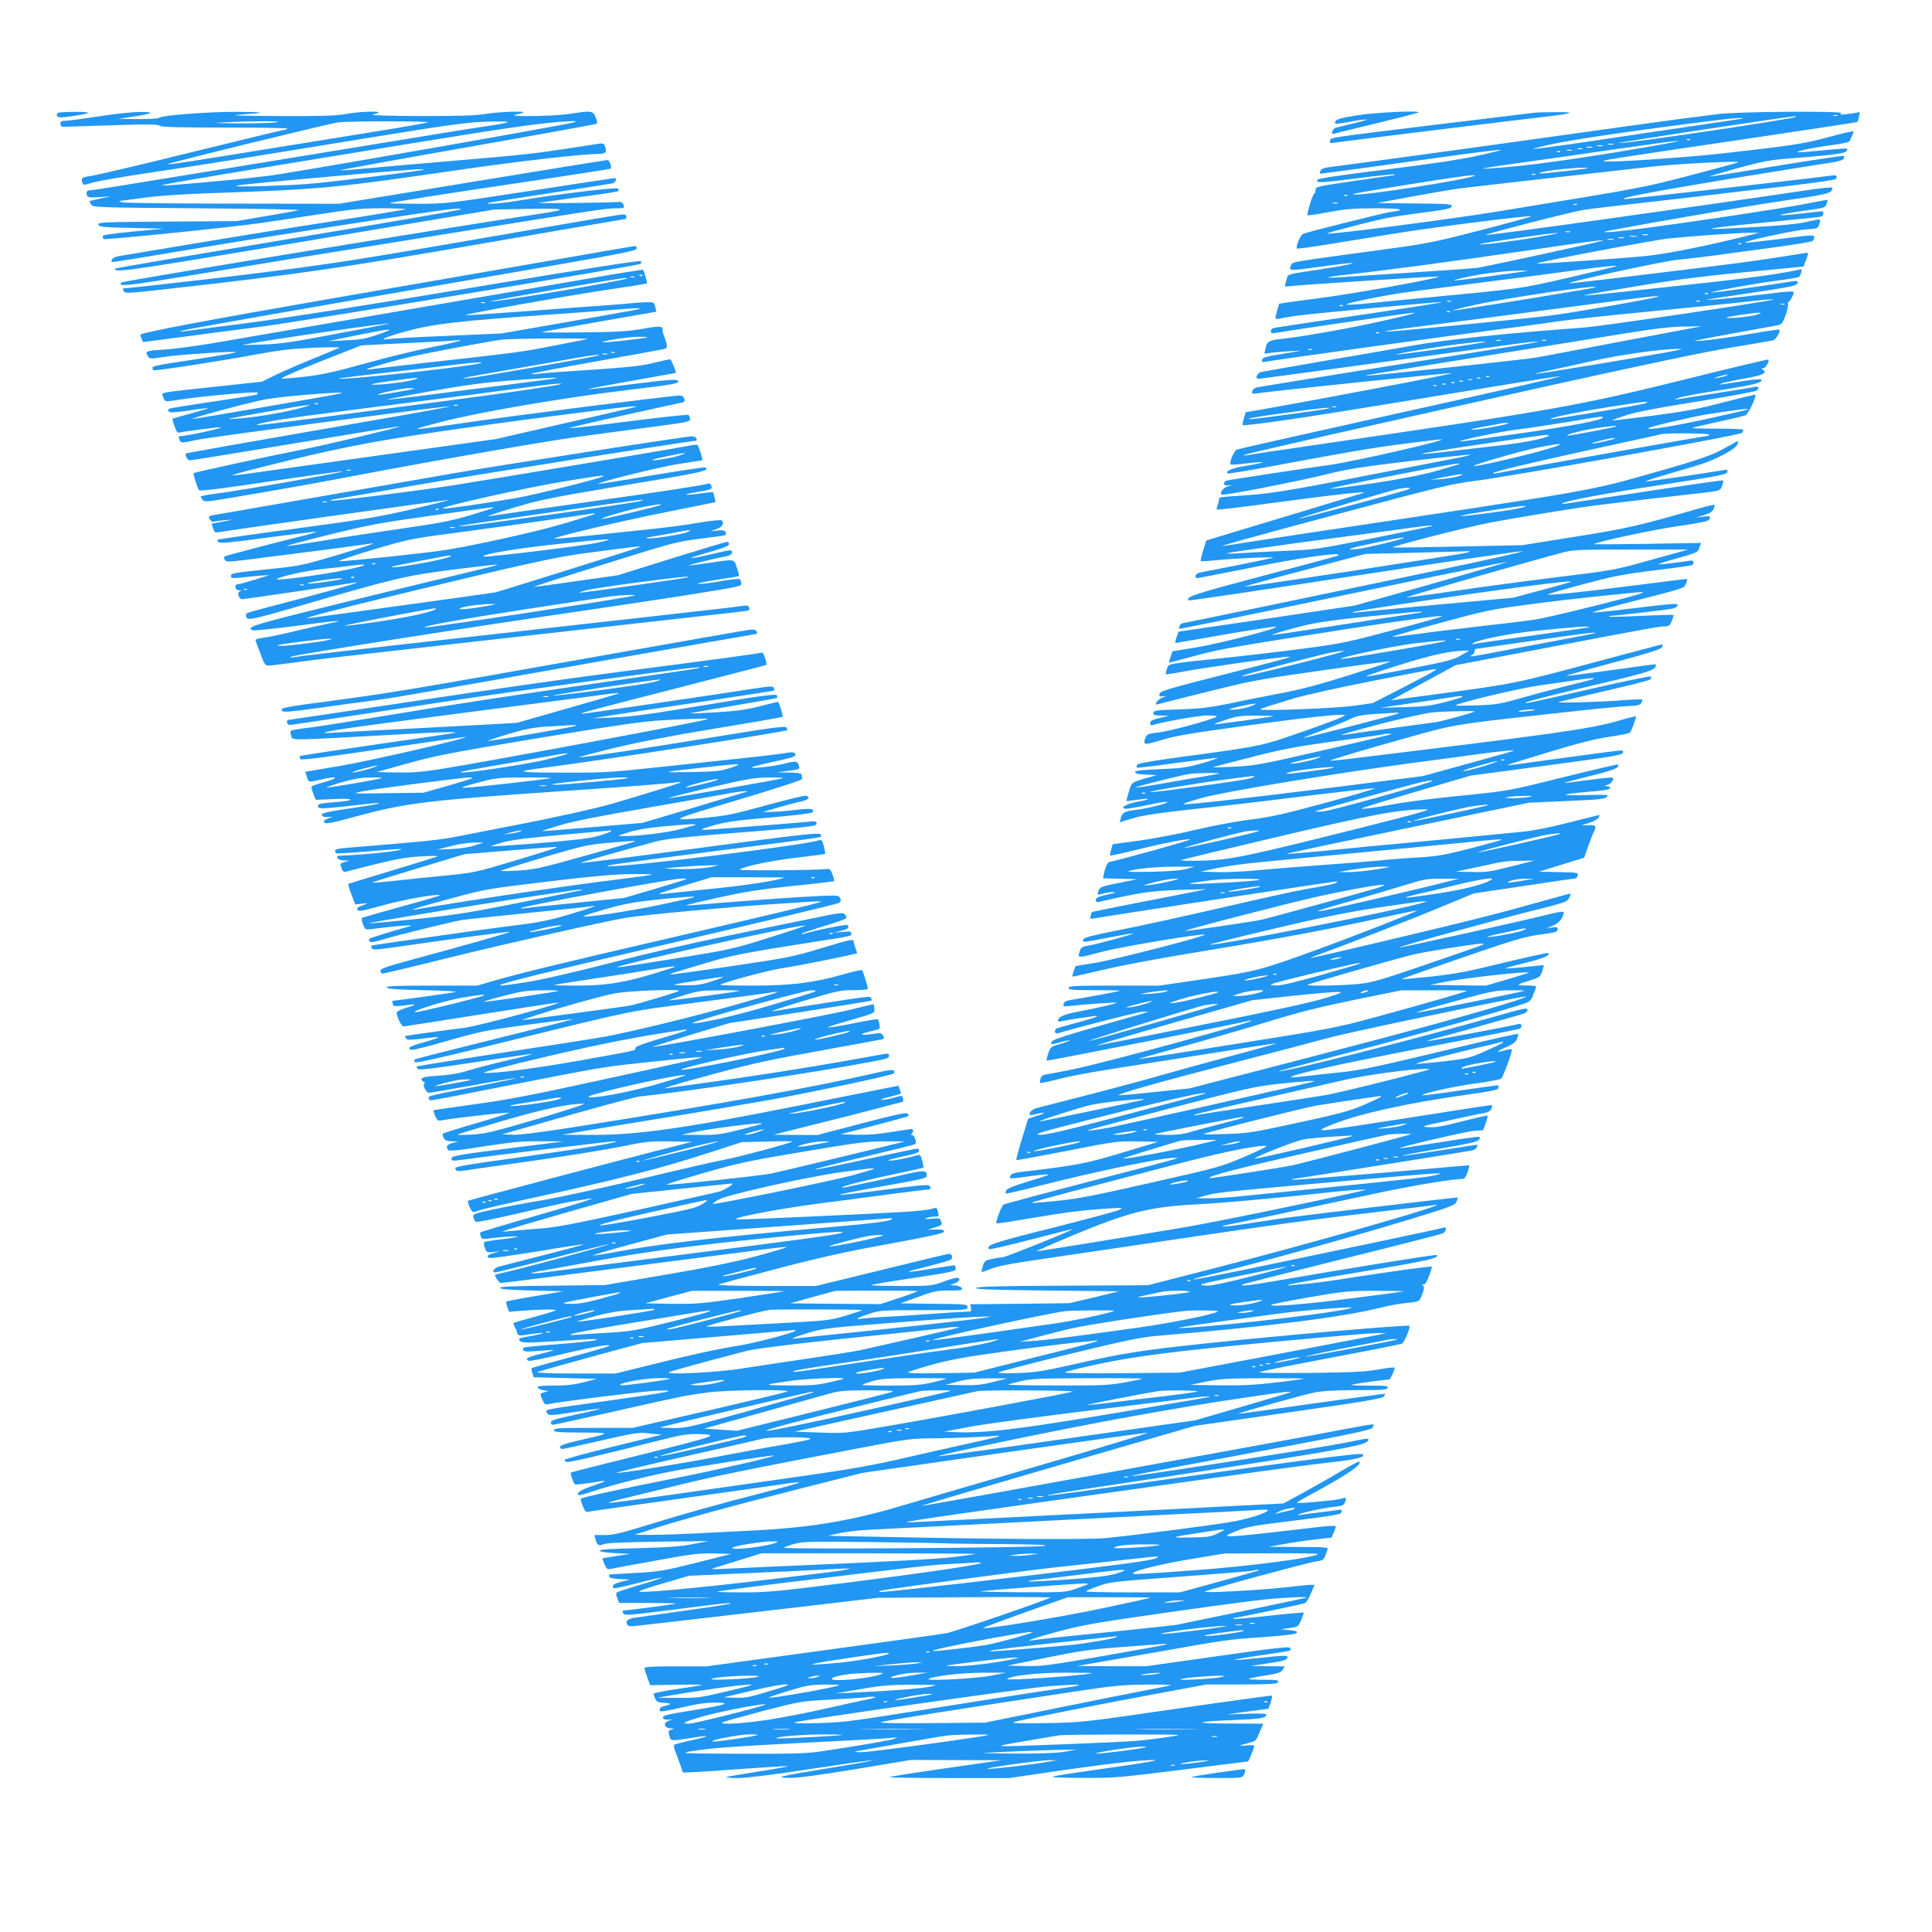
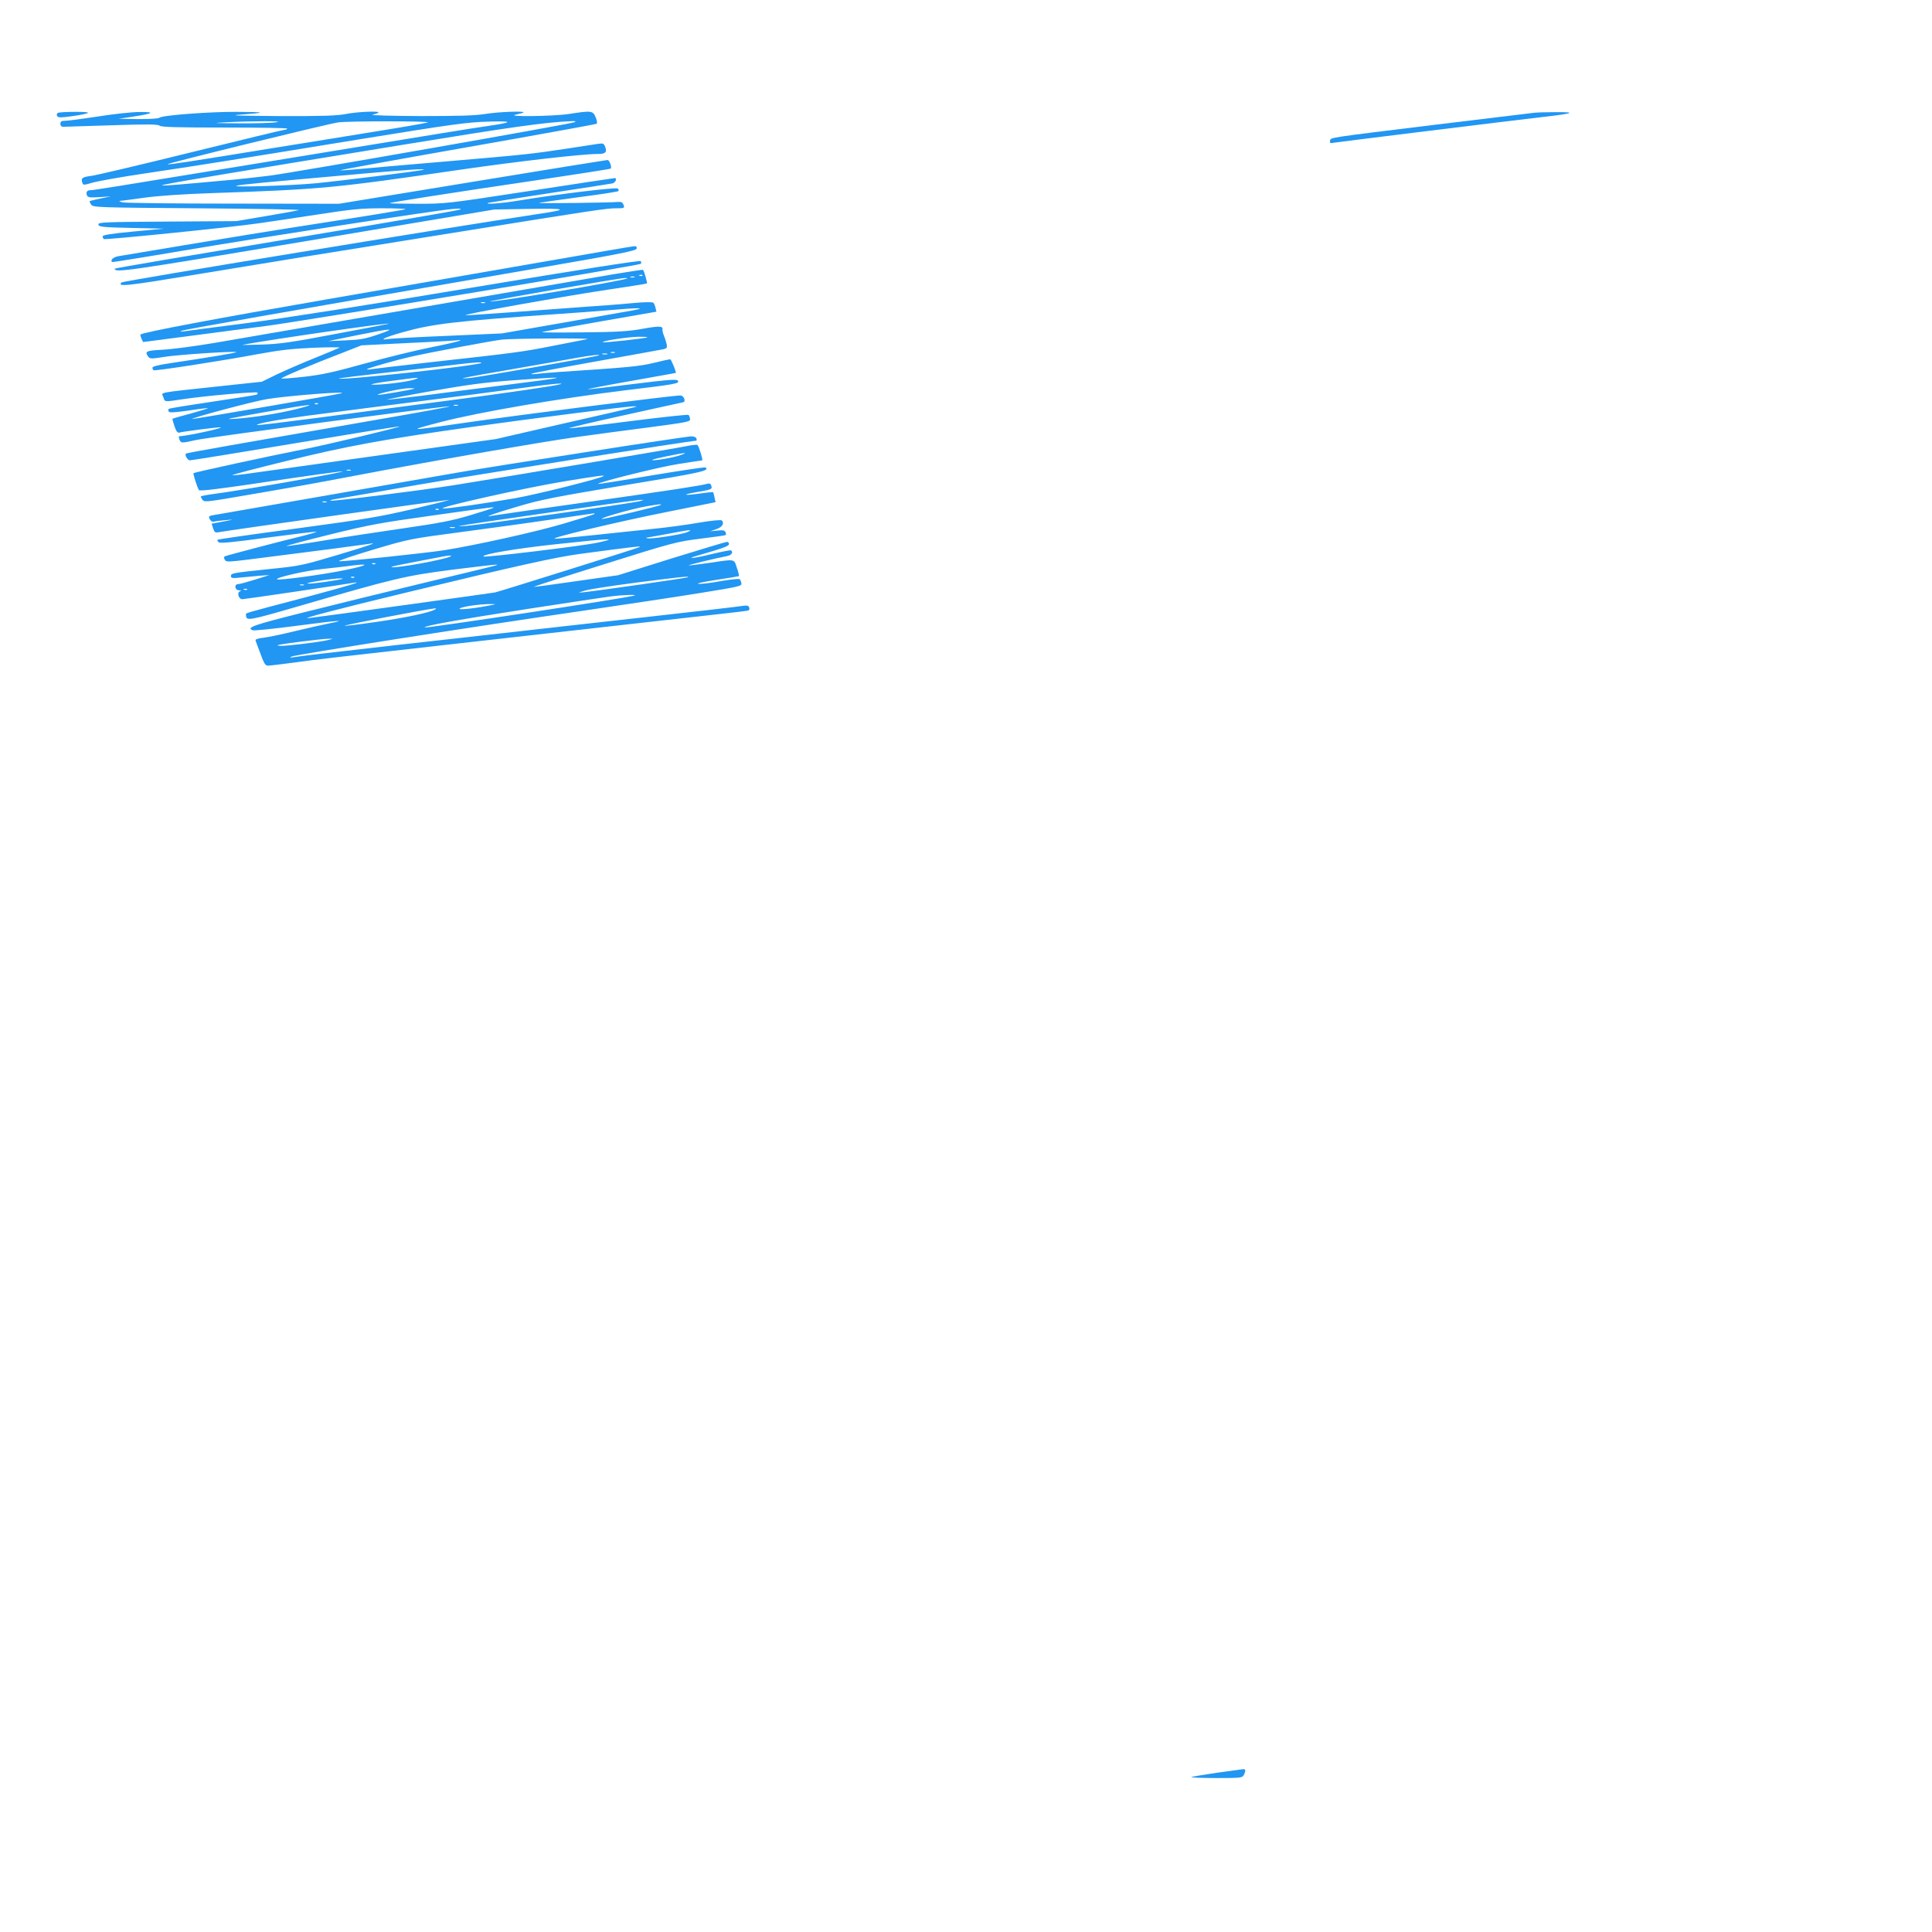
<svg xmlns="http://www.w3.org/2000/svg" version="1.0" width="1280pt" height="1280pt" viewBox="0 0 1280 1280" preserveAspectRatio="xMidYMid meet">
  <g transform="translate(0,1280) scale(0.1,-0.1)" fill="#2196f3" stroke="none">
    <path d="M383 12052 c-7 -4 -9 -13 -4 -21 7 -11 24 -11 97 -1 134 20 142 29 24 29 -58 0 -110 -3 -117 -7z" />
    <path d="M655 12029 c-99 -15 -197 -28 -217 -29 -31 0 -38 -4 -38 -20 0 -12 7 -20 18 -20 9 0 154 5 321 10 240 8 307 7 319 -3 12 -9 113 -12 433 -12 229 0 415 -3 412 -7 -2 -5 -10 -8 -18 -8 -8 0 -286 -67 -618 -149 -332 -82 -629 -152 -661 -156 -61 -8 -71 -15 -61 -44 6 -19 7 -19 72 0 37 10 188 37 337 59 336 50 590 90 1446 230 591 96 695 110 830 114 175 6 175 -4 0 -29 -106 -15 -295 -46 -1600 -260 -891 -146 -1011 -165 -1030 -165 -23 0 -32 -13 -24 -34 5 -14 19 -16 83 -12 l76 5 -69 -14 c-38 -8 -71 -16 -72 -18 -2 -2 3 -12 10 -23 14 -18 38 -19 708 -24 381 -3 682 -8 668 -12 -14 -4 -113 -22 -220 -40 l-195 -33 -458 -3 c-425 -3 -458 -4 -455 -20 3 -15 26 -18 218 -22 l215 -5 -202 -19 c-147 -14 -203 -23 -203 -32 0 -7 4 -15 8 -18 11 -6 834 77 1022 104 80 11 261 39 402 60 221 34 280 40 419 40 89 0 160 -3 156 -6 -3 -3 -250 -44 -548 -90 -298 -46 -715 -114 -928 -150 -212 -36 -403 -68 -424 -71 -34 -5 -58 -25 -45 -39 3 -2 216 32 474 76 514 87 1668 266 1779 275 44 4 64 3 55 -3 -8 -5 -527 -94 -1152 -198 -626 -104 -1138 -191 -1138 -194 1 -28 65 -19 1265 182 l1250 210 230 4 c245 4 265 -3 85 -30 -619 -93 -2773 -447 -2784 -457 -34 -31 38 -23 454 46 576 95 853 140 1721 279 981 158 1038 166 1102 166 54 0 56 1 48 23 -7 17 -15 21 -37 19 -50 -5 -540 -11 -524 -6 8 2 129 19 268 38 139 18 256 36 259 40 4 3 2 11 -4 17 -10 10 -412 -39 -664 -81 -101 -17 -224 -26 -194 -14 6 2 188 31 405 64 217 33 405 62 418 65 20 5 33 35 14 35 -5 0 -258 -38 -562 -85 -549 -84 -555 -85 -743 -85 -105 0 -188 2 -186 4 6 5 366 62 962 150 274 41 500 76 503 79 9 9 -8 57 -21 57 -6 0 -410 -65 -896 -145 l-883 -145 -696 1 c-382 0 -713 4 -735 8 -22 5 -31 9 -20 10 11 1 83 10 160 21 86 12 253 24 435 30 743 26 811 32 1655 155 387 56 811 105 917 105 49 0 61 11 48 45 -9 25 -14 27 -48 22 -20 -3 -111 -17 -202 -31 -236 -36 -283 -41 -810 -86 -261 -22 -524 -45 -583 -51 -60 -6 -110 -9 -113 -7 -2 2 378 71 844 153 466 82 851 152 855 155 5 4 2 24 -7 44 -18 43 -28 44 -176 21 -104 -16 -431 -20 -351 -4 24 5 46 11 49 14 11 11 -167 4 -253 -10 -68 -11 -174 -14 -435 -14 -190 1 -330 5 -312 9 18 4 36 10 39 14 12 12 -137 6 -214 -9 -61 -12 -155 -15 -443 -14 -287 2 -340 4 -251 10 172 12 165 17 -29 18 -185 1 -498 -23 -514 -39 -6 -6 -67 -9 -141 -9 l-130 2 95 14 c137 21 153 32 45 31 -49 0 -171 -13 -270 -29z m1175 -39 c-30 -5 -143 -8 -250 -7 -172 1 -182 2 -80 7 176 9 398 9 330 0z m1005 -1 c-11 -4 -164 -31 -340 -59 -176 -29 -482 -78 -680 -110 -578 -94 -695 -112 -705 -108 -12 4 1068 269 1130 277 70 10 617 9 595 0z m970 1 c-26 -12 -1862 -334 -2020 -354 -66 -8 -172 -20 -235 -26 -370 -34 -447 -40 -474 -39 -33 1 168 36 819 143 220 36 580 95 800 131 690 113 919 145 1085 152 35 2 40 0 25 -7z m-1000 -315 c-18 -7 -556 -74 -710 -89 -168 -16 -580 -29 -525 -16 34 8 142 18 840 80 294 26 419 34 395 25z" />
-     <path d="M8992 12036 c-102 -16 -136 -25 -143 -38 -12 -22 -9 -23 110 -2 51 9 94 14 97 12 2 -2 -40 -14 -94 -27 -53 -12 -104 -25 -113 -27 -9 -3 -19 -14 -22 -25 -4 -15 -1 -19 11 -15 9 3 138 35 286 70 148 36 271 68 274 71 15 14 -284 1 -406 -19z" />
-     <path d="M10165 12053 c-16 -2 -307 -37 -645 -78 -735 -90 -704 -85 -708 -108 -3 -16 1 -17 30 -12 36 6 1172 146 1388 171 194 22 219 32 80 31 -63 0 -128 -2 -145 -4z" />
-     <path d="M11380 12044 c-58 -8 -177 -23 -265 -34 -88 -12 -380 -52 -650 -90 -531 -75 -1554 -215 -1648 -226 -42 -5 -61 -12 -68 -25 -7 -14 -6 -19 4 -19 12 0 379 50 926 126 139 19 258 33 264 31 6 -2 -66 -20 -159 -40 -115 -25 -310 -54 -608 -91 -310 -38 -441 -58 -447 -67 -14 -23 13 -22 266 10 131 17 241 28 244 26 2 -3 0 -5 -5 -6 -5 0 -124 -17 -264 -38 -245 -36 -255 -38 -254 -59 0 -12 -3 -22 -7 -22 -10 0 -54 -139 -46 -146 2 -3 67 7 142 21 115 21 168 25 314 25 170 -1 205 -9 96 -24 -53 -8 -546 -131 -581 -145 -19 -8 -52 -87 -41 -98 3 -2 92 10 199 27 106 17 315 51 463 75 259 42 883 120 891 112 2 -2 -146 -43 -328 -90 -284 -74 -367 -91 -563 -118 -749 -102 -688 -91 -702 -119 -17 -35 -9 -35 165 -11 81 11 172 23 202 26 105 10 3 -13 -175 -40 -220 -33 -212 -31 -219 -59 -3 -13 -9 -32 -12 -41 -6 -14 0 -15 42 -10 79 9 965 66 975 63 24 -8 -552 -113 -790 -143 -145 -19 -265 -36 -266 -37 -4 -7 -25 -86 -25 -96 0 -6 13 -7 38 -1 20 5 73 13 117 19 128 16 916 90 944 89 27 -1 -170 -32 -869 -135 -129 -19 -241 -36 -247 -39 -7 -2 -13 -12 -13 -20 0 -13 7 -15 28 -11 39 8 838 126 892 131 70 8 41 -1 -175 -50 -195 -45 -548 -108 -680 -121 -77 -8 -93 -18 -101 -63 l-7 -34 49 6 c27 4 87 9 134 11 79 5 75 4 -55 -17 -118 -19 -140 -25 -143 -40 -3 -16 1 -18 25 -13 51 10 1161 164 1483 206 173 22 374 49 445 60 72 11 342 40 600 65 259 25 529 52 600 60 178 20 242 26 230 20 -29 -13 -1122 -175 -1250 -185 -540 -40 -907 -79 -1140 -120 -93 -17 -352 -62 -575 -100 -223 -39 -415 -72 -426 -75 -26 -6 -40 -45 -17 -45 13 0 1034 139 1626 221 120 17 223 29 229 27 6 -2 -81 -18 -193 -36 -351 -55 -1643 -262 -1670 -268 -16 -3 -29 -14 -32 -25 -5 -19 -2 -20 31 -15 78 13 1276 137 1290 134 18 -4 -851 -169 -1269 -243 l-96 -16 -12 -41 c-7 -22 -10 -42 -7 -45 3 -3 108 9 233 27 217 30 448 67 1437 230 236 39 431 69 432 67 5 -4 -281 -69 -1311 -298 -445 -99 -819 -183 -831 -188 -19 -8 -52 -87 -40 -98 3 -3 50 0 106 7 56 7 103 10 106 8 2 -3 -44 -13 -103 -23 -99 -16 -147 -35 -130 -51 3 -4 120 15 259 41 550 102 686 126 911 155 128 16 240 30 248 29 47 -3 -589 -149 -741 -169 -171 -24 -675 -100 -687 -105 -7 -2 -13 -11 -13 -19 0 -12 8 -14 33 -11 30 4 29 4 -5 -6 -34 -10 -59 -41 -44 -56 9 -9 483 83 691 134 150 37 243 51 564 89 211 25 388 43 393 42 6 -2 -41 -14 -103 -25 -63 -12 -197 -38 -299 -58 -780 -153 -910 -175 -1082 -186 -95 -6 -175 -13 -177 -15 -2 -2 -5 -12 -6 -22 -1 -9 -6 -25 -10 -35 -4 -10 -5 -20 -2 -23 3 -3 189 19 414 50 372 50 584 73 558 61 -5 -2 -206 -63 -445 -135 -239 -72 -472 -142 -517 -156 l-81 -25 -21 -66 c-11 -37 -18 -69 -16 -71 2 -2 48 1 102 6 106 12 394 25 378 17 -5 -2 -113 -25 -240 -50 -126 -25 -240 -47 -252 -50 -24 -6 -32 -35 -10 -35 7 0 170 32 362 70 304 62 559 99 573 85 6 -6 32 1 -505 -141 -453 -120 -511 -139 -488 -162 3 -3 495 70 1094 162 598 92 1101 166 1117 164 16 -2 -236 -58 -561 -126 -324 -68 -837 -175 -1139 -238 -302 -62 -552 -114 -556 -114 -9 0 -23 -31 -17 -36 2 -2 489 97 1083 221 593 124 1083 224 1087 222 5 -1 -220 -67 -500 -146 l-508 -143 -583 -87 -584 -86 -13 -37 c-7 -21 -10 -38 -7 -38 3 0 149 25 324 56 176 30 330 54 341 52 39 -5 -363 -110 -526 -137 l-159 -26 -13 -38 c-7 -20 -11 -37 -8 -37 2 0 79 20 171 45 166 45 222 55 1022 180 369 57 609 89 616 83 2 -3 -143 -44 -324 -92 -302 -81 -347 -90 -587 -122 -143 -19 -388 -48 -545 -64 -378 -40 -356 -35 -369 -72 -6 -17 -9 -33 -7 -35 2 -2 50 5 107 16 160 30 669 102 709 100 23 -1 -22 -13 -455 -124 -353 -90 -400 -104 -403 -122 -3 -17 1 -20 25 -16 24 3 23 2 -7 -9 -32 -12 -59 -54 -28 -44 27 9 457 116 563 140 61 13 189 36 285 50 426 62 683 97 692 94 4 -2 -117 -42 -269 -90 -203 -64 -329 -97 -468 -123 -104 -20 -257 -50 -340 -68 -121 -25 -182 -32 -320 -37 -151 -4 -170 -7 -173 -22 -3 -15 5 -18 50 -19 l53 -1 -62 -15 c-50 -12 -63 -19 -63 -34 0 -10 5 -17 13 -14 67 22 309 65 369 65 44 0 67 -4 58 -9 -40 -22 -295 -91 -373 -102 -81 -10 -89 -13 -98 -37 -19 -49 -9 -50 106 -15 91 28 193 45 580 98 429 58 635 79 635 65 0 -8 -185 -76 -391 -146 -174 -58 -208 -64 -773 -140 -141 -20 -210 -33 -213 -42 -3 -7 -3 -15 -1 -18 3 -2 120 11 261 31 140 19 264 35 274 34 10 0 -36 -16 -101 -35 -105 -30 -139 -34 -283 -40 -124 -5 -163 -10 -163 -20 0 -9 21 -14 73 -16 l72 -3 -45 -13 c-129 -37 -121 -32 -141 -97 -10 -32 -17 -60 -16 -62 2 -1 33 2 71 8 91 14 96 4 6 -12 -73 -13 -123 -40 -86 -47 9 -2 73 8 142 23 68 15 130 25 137 22 18 -6 -140 -46 -211 -53 -71 -8 -88 -18 -97 -56 l-7 -26 79 24 c76 24 171 38 598 84 105 11 372 43 595 71 222 27 411 48 419 47 8 -2 -138 -45 -324 -96 -283 -77 -367 -95 -500 -112 -91 -11 -248 -40 -365 -68 -113 -27 -282 -59 -376 -72 l-172 -23 -10 -35 c-6 -20 -9 -38 -7 -40 2 -2 89 16 192 42 180 44 330 72 338 64 5 -5 -513 -148 -533 -148 -13 0 -29 -34 -39 -82 l-5 -27 113 -3 114 -3 -124 -25 c-110 -22 -124 -27 -132 -49 -12 -31 -10 -33 32 -21 18 6 47 10 64 9 22 -1 15 -4 -26 -13 -76 -17 -89 -23 -89 -41 0 -11 7 -14 23 -10 262 61 347 73 527 79 l185 5 -125 -25 c-69 -13 -239 -47 -379 -74 -140 -28 -255 -51 -256 -52 -2 -2 -6 -13 -9 -25 -7 -21 -4 -22 21 -18 113 20 1585 245 1605 245 21 0 0 -12 -39 -21 -21 -5 -92 -18 -158 -29 -66 -11 -324 -68 -572 -126 -249 -57 -552 -124 -674 -147 -167 -33 -223 -47 -231 -60 -12 -23 -2 -22 176 13 83 16 151 28 153 26 5 -5 -219 -66 -288 -79 -52 -9 -57 -13 -67 -44 -13 -42 -13 -42 153 2 119 32 652 121 677 113 20 -7 -611 -170 -731 -188 -68 -10 -124 -20 -126 -22 -1 -2 -7 -18 -13 -37 -11 -32 -11 -33 11 -29 12 3 112 26 222 51 110 26 394 78 630 116 482 79 852 148 1184 222 123 27 226 48 228 46 4 -5 -412 -168 -654 -256 -384 -140 -410 -146 -745 -196 l-308 -45 -300 0 c-260 0 -300 -2 -300 -15 0 -13 26 -15 172 -15 94 0 169 -2 167 -4 -4 -4 -217 -44 -326 -61 -29 -5 -43 -12 -46 -26 -5 -18 -1 -19 41 -14 110 12 305 26 309 22 5 -5 -98 -29 -252 -59 -102 -20 -135 -35 -135 -61 0 -5 10 -7 23 -3 20 5 97 18 202 32 68 9 32 -6 -99 -41 -69 -18 -130 -36 -136 -40 -18 -11 -12 -37 8 -31 139 42 518 138 556 142 28 2 47 2 41 -1 -5 -2 -147 -43 -315 -90 -194 -54 -310 -91 -317 -102 -19 -25 -10 -26 52 -8 32 9 59 14 61 12 3 -2 -25 -13 -61 -23 -63 -18 -65 -20 -80 -63 -8 -24 -13 -46 -11 -48 4 -4 1291 250 1341 264 11 3 17 2 14 -1 -14 -15 -896 -257 -1129 -309 -63 -15 -148 -31 -188 -38 -64 -10 -73 -14 -78 -35 -4 -14 -5 -27 -2 -29 2 -2 37 5 78 15 115 30 198 46 410 80 107 17 393 62 634 100 242 39 440 69 442 67 2 -1 -146 -43 -329 -91 -183 -49 -388 -106 -457 -126 -99 -30 -459 -124 -801 -211 -32 -8 -57 -34 -45 -46 2 -2 23 1 46 7 64 17 60 4 -4 -14 -31 -9 -56 -18 -56 -21 0 -2 -18 -63 -41 -135 -22 -73 -38 -134 -36 -136 2 -2 153 26 335 61 323 64 336 65 469 63 l136 -3 -239 -72 c-241 -73 -306 -85 -676 -128 -37 -5 -59 -12 -63 -23 -3 -8 -4 -17 -2 -19 2 -2 53 3 112 12 60 8 118 15 129 14 26 -1 20 -3 -146 -54 -73 -22 -118 -41 -122 -52 -4 -9 -4 -18 -2 -20 3 -3 103 20 223 51 374 95 816 187 893 185 l25 -1 -25 -8 c-14 -5 -270 -73 -570 -150 -300 -78 -552 -146 -560 -150 -15 -8 -56 -117 -48 -125 2 -3 105 13 228 34 228 39 361 56 525 65 85 5 88 5 60 -10 -16 -8 -214 -61 -439 -118 -394 -98 -449 -117 -423 -142 3 -4 129 25 279 64 149 39 273 70 275 69 5 -6 -446 -187 -465 -187 -12 0 -43 -5 -70 -11 -44 -9 -50 -13 -60 -46 -6 -21 -10 -38 -8 -40 1 -2 29 8 62 21 40 16 130 34 274 55 118 18 334 49 480 71 1196 177 1288 190 1885 260 143 16 273 32 289 35 195 34 -782 -247 -1464 -421 l-425 -109 -565 -3 c-428 -2 -566 -6 -572 -15 -6 -9 100 -13 470 -17 l477 -5 -165 -40 -165 -39 -329 -4 -328 -3 5 -25 c4 -21 1 -24 -27 -24 -17 0 -119 -6 -226 -14 -107 -8 -251 -17 -320 -21 -69 -3 -138 -9 -155 -12 -51 -9 -19 9 58 34 68 22 87 23 360 23 279 0 287 1 287 20 0 19 -8 20 -222 22 l-223 3 117 42 c105 39 125 43 207 43 75 0 89 3 85 14 -3 8 -22 17 -42 19 l-37 3 33 13 c35 14 39 37 6 35 -10 -1 -52 -13 -91 -28 -69 -25 -82 -26 -274 -26 -111 0 -200 3 -196 6 3 4 131 25 284 48 258 39 278 44 275 62 -2 10 -5 20 -6 21 -1 1 -69 -9 -151 -22 -82 -14 -150 -23 -152 -21 -2 2 9 7 24 10 15 4 81 21 146 38 106 28 118 33 115 52 -2 14 -9 20 -23 19 -11 -1 -213 -50 -449 -108 l-430 -105 -330 0 c-183 0 -324 4 -316 9 8 5 184 52 390 106 290 76 458 113 740 164 281 52 365 70 365 82 0 11 -13 14 -55 13 l-55 -1 44 13 c54 17 54 17 46 44 -6 19 -12 21 -63 16 -39 -4 -51 -3 -37 3 11 5 35 10 54 10 31 1 33 3 26 28 -9 36 -6 34 -46 23 -19 -6 -106 -15 -194 -20 -214 -13 -1024 -50 -1083 -49 -92 1 235 66 524 104 153 20 380 49 502 66 123 16 230 29 238 29 8 0 11 6 8 15 -8 20 -16 20 -325 -20 -150 -20 -274 -34 -276 -31 -4 4 157 35 425 82 121 22 152 31 152 43 -1 41 -11 41 -185 1 -94 -21 -206 -45 -250 -54 -44 -9 -91 -19 -105 -22 -14 -3 -22 -3 -18 1 10 10 174 51 362 90 94 20 172 37 174 39 2 2 -2 23 -8 46 -10 37 -14 41 -33 36 -53 -16 -154 -36 -177 -35 -23 1 -23 1 5 9 17 4 65 16 108 25 52 11 77 21 77 31 0 8 -6 14 -14 14 -8 0 -160 -32 -337 -70 -177 -39 -329 -70 -338 -68 -9 2 135 39 319 82 184 44 339 82 343 86 13 12 -4 60 -22 61 -10 0 -11 2 -3 6 14 6 16 33 2 33 -5 0 -66 -9 -135 -20 -84 -14 -159 -20 -231 -18 l-106 3 224 58 c122 32 225 60 227 63 3 2 -1 10 -7 16 -9 9 -83 -7 -304 -65 l-293 -77 -145 1 -145 1 270 68 c149 37 331 83 405 103 74 20 147 39 162 42 20 4 25 9 21 25 -6 24 -1 24 -75 4 -33 -8 -65 -13 -71 -11 -7 2 21 12 61 21 39 10 72 20 72 21 0 2 -4 15 -9 28 l-9 24 -642 -128 c-781 -156 -1091 -200 -1400 -198 l-185 1 105 18 c58 10 303 51 545 90 242 39 573 96 737 125 304 56 797 161 810 173 4 4 4 12 0 19 -5 8 -42 3 -132 -18 -387 -90 -999 -200 -1940 -349 -267 -42 -406 -60 -454 -58 l-70 3 430 122 c236 67 452 125 479 128 342 36 1181 162 1540 231 109 21 115 23 115 41 0 12 -7 14 -32 10 -18 -3 -134 -24 -258 -46 -277 -49 -603 -100 -900 -141 -124 -17 -241 -33 -260 -36 -92 -17 4 14 286 90 254 69 380 96 709 155 220 40 406 74 413 76 20 7 -4 44 -25 40 -10 -2 -43 -6 -73 -9 -64 -6 -50 6 29 24 52 12 53 13 47 43 -3 17 -8 32 -10 35 -3 2 -60 -8 -128 -21 -126 -26 -225 -41 -198 -30 8 4 80 26 160 49 143 41 145 42 143 69 -1 15 -4 29 -5 31 -2 1 -74 -15 -161 -37 -135 -34 -1297 -252 -1304 -245 -2 1 112 37 252 80 l255 77 470 73 c259 40 472 75 475 77 2 3 0 10 -4 17 -8 13 1 15 -401 -48 -107 -16 -208 -33 -225 -36 -77 -16 1 12 199 71 201 60 225 65 312 65 52 0 94 4 94 8 0 15 -32 117 -38 124 -4 4 -61 -9 -127 -28 -192 -55 -344 -74 -599 -74 -121 0 -217 2 -214 5 15 16 320 97 413 111 95 13 485 92 493 99 1 1 -3 15 -9 31 -7 16 -13 36 -13 44 -1 21 -9 20 -221 -44 -176 -54 -217 -62 -589 -117 -220 -32 -402 -57 -404 -55 -2 3 11 9 30 14 18 5 109 33 202 61 168 51 255 68 721 141 251 39 245 37 245 56 0 13 -10 15 -57 10 l-58 -5 47 12 c47 12 53 17 46 38 -3 8 -198 -30 -293 -58 -11 -3 -17 -2 -13 2 3 3 71 26 149 50 79 23 145 47 146 52 2 5 -2 16 -9 25 -12 14 -33 12 -223 -28 -115 -23 -374 -76 -575 -118 -202 -41 -544 -120 -760 -177 -234 -60 -456 -111 -545 -125 -259 -41 -245 -29 56 46 108 27 480 115 825 195 599 139 1152 271 1181 282 15 6 17 22 4 41 -7 12 -52 11 -272 -2 -145 -9 -367 -26 -494 -36 -126 -11 -239 -20 -250 -19 -11 0 81 23 205 50 179 40 281 56 498 79 151 15 276 30 278 33 2 2 -2 21 -10 43 -10 28 -19 38 -32 37 -73 -9 -597 -13 -584 -4 40 25 232 64 429 85 73 8 135 17 137 19 3 2 -1 25 -8 51 -9 35 -16 45 -28 40 -79 -31 -1265 -178 -1395 -173 -54 2 44 16 810 114 586 75 595 76 595 86 0 28 15 30 -1019 -107 -311 -41 -569 -73 -574 -71 -8 2 271 81 503 143 66 17 192 30 573 60 454 36 487 40 487 57 0 16 -6 18 -52 13 -29 -3 -114 -10 -188 -16 -74 -6 -217 -17 -318 -25 -239 -19 -245 -19 -127 16 75 21 145 32 280 44 240 20 374 36 379 44 15 23 -15 27 -114 15 -58 -7 -130 -13 -160 -13 l-55 0 100 29 c55 16 124 34 153 40 51 11 66 31 29 38 -10 2 -126 -27 -260 -63 -205 -57 -264 -69 -387 -81 -273 -25 -268 -23 195 115 251 75 430 133 429 140 -1 6 -2 18 -2 26 -2 12 -19 15 -84 17 l-83 1 78 10 c72 9 77 12 71 31 -11 35 -18 37 -95 17 -79 -20 -249 -38 -213 -22 11 5 80 22 152 37 85 18 132 32 132 40 0 21 -15 24 -71 14 -30 -5 -162 -21 -294 -35 -132 -14 -386 -41 -564 -60 -296 -32 -348 -35 -615 -34 -309 1 -328 6 -111 34 381 49 1589 236 1601 248 2 1 -1 9 -6 17 -7 11 -81 2 -447 -58 -481 -79 -912 -144 -926 -139 -5 1 99 29 230 61 162 39 377 81 675 130 240 39 440 74 443 77 5 6 -24 99 -32 99 -2 0 -57 -13 -122 -30 -89 -22 -157 -32 -286 -39 -93 -6 -170 -9 -172 -7 -2 1 126 24 284 50 159 27 290 50 292 52 2 2 1 9 -2 17 -4 11 -92 0 -470 -63 -365 -61 -495 -79 -608 -83 l-144 -6 120 19 c66 11 336 51 600 90 263 39 481 73 483 75 3 2 2 10 -1 18 -4 12 -24 11 -124 -4 -261 -41 -1136 -169 -1147 -168 -27 1 70 27 626 169 326 84 594 153 596 155 2 2 -2 22 -9 44 -8 29 -17 40 -26 37 -15 -6 -241 -37 -1043 -141 -278 -36 -860 -120 -1294 -186 -434 -65 -793 -119 -798 -119 -5 0 -8 -8 -6 -17 2 -11 11 -17 23 -16 31 4 590 88 1055 159 408 62 1607 225 1646 223 39 -1 -11 -10 -386 -64 -861 -124 -1226 -180 -1645 -250 -242 -40 -488 -79 -547 -86 -60 -7 -113 -16 -118 -19 -7 -5 -8 -15 -1 -33 13 -35 -67 -36 816 13 174 10 291 12 270 5 -5 -2 -237 -36 -515 -76 -278 -40 -508 -75 -512 -78 -4 -4 -4 -12 1 -19 6 -10 126 5 551 68 298 44 544 79 546 78 10 -11 -654 -163 -842 -194 l-221 -37 10 -33 c12 -39 11 -38 92 -19 118 29 129 11 12 -20 -37 -10 -70 -22 -73 -26 -2 -4 3 -26 12 -48 l16 -40 121 5 c144 7 146 -10 2 -21 -99 -7 -118 -13 -106 -33 7 -11 43 -9 192 7 191 22 215 24 208 17 -2 -2 -89 -17 -192 -32 -154 -23 -187 -31 -185 -44 3 -10 14 -14 38 -13 l35 2 -32 -12 c-24 -9 -30 -16 -24 -26 8 -12 45 -5 218 42 324 88 470 105 1378 167 404 27 682 49 730 56 22 4 38 4 35 0 -6 -5 -269 -87 -455 -141 -110 -32 -433 -103 -679 -149 -99 -19 -246 -48 -326 -64 -134 -27 -210 -35 -753 -79 -53 -4 -77 -10 -77 -19 0 -7 3 -15 8 -17 4 -3 102 3 217 13 116 10 211 17 213 15 12 -12 -234 -38 -420 -45 -4 0 -5 -7 -2 -15 4 -9 20 -15 43 -16 l36 -1 -32 -9 c-30 -9 -31 -11 -21 -39 7 -21 15 -29 27 -26 9 3 97 25 196 50 138 34 208 47 300 52 66 4 118 4 115 1 -3 -2 -135 -44 -295 -92 -159 -48 -293 -89 -297 -91 -3 -2 6 -34 20 -70 l26 -66 46 5 c45 5 44 4 -20 -20 -13 -6 -17 -12 -11 -22 7 -11 39 -5 172 32 141 39 362 78 374 65 2 -2 -111 -35 -251 -73 -140 -39 -259 -73 -265 -76 -6 -3 -3 -20 6 -43 15 -36 17 -37 58 -31 85 11 223 25 247 24 21 -1 19 -2 -10 -10 -99 -27 -246 -72 -252 -78 -4 -3 -4 -12 0 -18 6 -9 33 -5 107 18 85 25 404 104 500 123 17 3 210 24 430 46 220 22 413 42 429 45 62 11 13 -7 -145 -54 -117 -35 -204 -53 -304 -65 -77 -10 -201 -26 -275 -36 -499 -70 -725 -102 -729 -105 -2 -2 -1 -10 2 -18 4 -12 39 -9 204 15 350 50 707 98 710 94 4 -4 -294 -88 -644 -183 -174 -47 -213 -61 -213 -75 0 -10 7 -18 16 -18 8 0 207 47 442 106 384 94 1010 236 1167 263 109 19 675 71 975 91 91 5 201 13 245 16 44 3 77 3 74 0 -7 -8 -318 -82 -1029 -247 -716 -166 -965 -227 -1128 -274 l-121 -35 -301 0 c-237 0 -301 -3 -298 -12 4 -10 65 -14 244 -18 131 -3 227 -8 213 -12 -19 -6 -396 -58 -416 -58 -7 0 -2 -29 6 -34 5 -3 38 -2 73 3 34 5 65 7 66 6 2 -2 -25 -13 -60 -23 -45 -15 -62 -24 -60 -36 6 -36 33 -86 46 -86 7 0 240 36 516 80 277 44 507 79 512 78 19 -7 -543 -158 -622 -167 -137 -17 -395 -53 -397 -55 -1 -1 2 -8 7 -16 7 -11 24 -11 110 -1 55 8 103 11 105 9 3 -3 -40 -17 -95 -33 -95 -26 -117 -39 -86 -51 8 -3 117 24 243 61 213 61 248 68 527 106 164 22 300 38 302 37 2 -2 -232 -61 -519 -132 -287 -71 -525 -131 -529 -135 -4 -3 -4 -11 0 -18 5 -8 143 22 487 107 1017 250 894 224 1395 290 250 33 471 62 490 66 77 13 12 -9 -226 -77 -281 -80 -726 -189 -896 -219 -62 -11 -365 -58 -673 -105 -307 -47 -561 -88 -564 -91 -2 -2 1 -10 7 -16 9 -9 99 2 383 45 205 32 374 56 375 54 2 -2 -71 -21 -163 -42 -93 -21 -211 -52 -263 -68 -66 -20 -126 -30 -198 -34 -105 -6 -129 -16 -97 -40 11 -7 14 -13 8 -13 -8 0 -8 -8 0 -30 7 -18 19 -30 29 -30 10 0 143 23 294 50 152 28 278 49 280 47 3 -2 -105 -25 -238 -51 -341 -66 -338 -66 -338 -82 0 -8 7 -14 15 -14 9 0 165 29 348 66 814 160 775 153 1062 184 55 5 163 17 239 25 77 8 142 13 144 11 4 -5 -10 -8 -683 -155 -435 -95 -606 -128 -820 -157 -148 -21 -271 -38 -273 -40 -2 -1 3 -18 11 -37 15 -34 16 -35 59 -27 67 13 418 52 430 48 6 -2 -89 -32 -211 -68 -122 -35 -224 -67 -227 -71 -3 -5 0 -18 6 -29 8 -15 22 -20 53 -21 l42 -2 -37 -10 c-38 -11 -45 -21 -30 -45 7 -10 55 -6 237 23 192 29 251 35 379 34 l151 -1 -370 -47 c-320 -40 -370 -49 -373 -64 -4 -20 2 -20 100 -7 166 24 964 120 983 119 52 -3 -189 -44 -580 -99 -479 -67 -489 -69 -476 -89 8 -12 21 -12 83 -3 40 7 235 34 433 62 198 28 450 68 561 90 187 38 211 40 345 38 l144 -3 -230 -58 c-271 -69 -1248 -328 -1253 -332 -9 -8 21 -75 33 -75 7 0 31 7 54 15 23 8 189 46 369 85 500 108 822 190 1102 281 l255 82 170 4 c94 3 168 3 165 0 -10 -10 -368 -106 -435 -117 -38 -6 -288 -63 -555 -127 -267 -63 -565 -128 -662 -144 -97 -16 -242 -43 -323 -60 -137 -30 -145 -33 -139 -53 3 -12 10 -25 15 -30 5 -6 119 17 291 57 156 37 312 72 348 77 36 6 81 13 100 16 81 14 3 -12 -340 -111 -200 -57 -365 -107 -367 -109 -3 -2 -2 -14 2 -26 6 -19 12 -21 48 -16 75 10 202 19 197 13 -3 -3 -52 -11 -110 -18 -58 -6 -108 -15 -112 -18 -4 -4 -2 -21 4 -38 11 -31 14 -32 58 -28 l45 5 -42 -11 c-42 -10 -55 -25 -30 -34 6 -3 149 17 317 44 167 28 306 49 307 47 2 -2 -115 -33 -259 -70 -145 -37 -280 -72 -300 -77 -35 -9 -55 -39 -25 -39 6 0 178 43 381 95 203 53 370 94 372 92 5 -4 -575 -161 -676 -183 -41 -9 -76 -18 -78 -19 -9 -7 24 -55 37 -55 9 0 138 16 286 35 243 31 485 63 1095 141 107 13 264 34 348 45 85 11 158 19 164 17 6 -2 -86 -29 -203 -61 -155 -41 -323 -75 -609 -124 l-395 -67 -348 -4 c-262 -2 -347 -6 -344 -15 2 -9 65 -13 213 -17 l209 -5 -189 -32 c-103 -17 -190 -34 -192 -36 -2 -2 1 -18 7 -36 l11 -32 72 6 c117 10 247 12 239 4 -5 -4 -69 -24 -143 -44 -74 -20 -136 -38 -138 -40 -2 -2 2 -14 9 -27 7 -12 14 -29 15 -36 4 -23 10 -24 88 -11 42 6 79 10 82 7 2 -3 -31 -11 -76 -19 -44 -7 -80 -15 -80 -18 1 -30 18 -31 256 -16 267 17 281 17 240 4 -17 -4 -127 -16 -245 -25 -119 -9 -219 -19 -223 -23 -4 -3 -4 -11 0 -18 5 -8 33 -9 102 -3 52 4 96 7 98 5 2 -1 -38 -13 -88 -25 -86 -21 -107 -34 -76 -46 8 -3 108 17 222 45 196 47 325 69 310 54 -4 -4 -120 -38 -258 -75 -138 -37 -253 -70 -255 -72 -3 -3 -1 -17 4 -33 l10 -28 209 -5 209 -5 -87 -23 c-65 -16 -116 -22 -198 -22 -85 0 -111 -3 -108 -12 3 -7 20 -16 39 -19 l34 -5 -27 -8 c-33 -9 -32 -7 -14 -51 10 -24 19 -32 33 -29 75 17 630 86 718 90 169 6 96 -9 -315 -66 -455 -63 -422 -56 -401 -88 7 -11 38 -9 176 13 92 14 169 24 171 22 2 -2 -54 -16 -124 -31 -185 -40 -202 -45 -202 -61 0 -8 5 -15 12 -15 7 0 190 40 408 89 469 106 472 106 623 126 131 17 557 21 522 5 -11 -5 -246 -61 -522 -125 l-501 -115 -261 0 c-225 0 -261 -2 -261 -15 0 -13 27 -15 183 -16 201 -1 201 -2 -5 -49 -97 -22 -138 -36 -138 -46 0 -8 7 -14 15 -14 8 0 124 25 257 56 231 53 245 55 322 47 l81 -8 -322 -79 c-178 -43 -323 -83 -323 -88 0 -5 6 -11 14 -14 13 -5 237 47 586 136 156 40 210 50 270 49 168 -3 150 -9 -347 -133 -263 -65 -480 -120 -481 -122 -6 -4 18 -73 27 -78 4 -3 48 1 97 9 127 21 131 18 26 -17 -83 -28 -115 -48 -99 -64 2 -3 51 10 108 30 108 36 321 90 494 125 117 24 687 113 692 108 7 -8 -361 -92 -642 -148 -356 -70 -628 -129 -636 -138 -4 -3 2 -25 12 -49 15 -36 22 -42 41 -37 13 3 298 43 633 90 336 47 643 90 683 97 40 6 75 9 77 6 3 -3 -106 -33 -242 -68 -280 -71 -546 -146 -804 -226 -140 -43 -190 -54 -243 -54 l-68 0 7 -27 c10 -41 20 -47 57 -33 22 8 140 13 363 16 l330 4 -105 -20 c-80 -16 -166 -22 -363 -27 -184 -4 -257 -9 -254 -17 2 -7 43 -13 103 -16 l99 -5 -92 -14 c-51 -8 -93 -15 -93 -16 0 -1 7 -19 15 -39 13 -30 19 -35 38 -31 12 3 146 28 298 55 245 45 288 50 390 48 l114 -3 -230 -58 c-206 -52 -245 -59 -385 -67 -85 -5 -165 -10 -177 -10 -15 0 -21 -5 -17 -15 4 -10 25 -15 72 -17 l67 -3 -57 -14 c-52 -13 -69 -27 -52 -43 3 -4 73 12 156 33 83 22 156 38 161 36 5 -1 -57 -22 -139 -46 -82 -24 -153 -47 -158 -51 -5 -5 -4 -22 4 -39 l12 -31 191 0 c105 0 188 -2 186 -4 -4 -4 -323 -46 -349 -46 -7 0 -8 -6 -1 -18 9 -17 27 -15 343 25 339 43 375 47 366 38 -2 -2 -135 -23 -294 -45 -159 -22 -311 -44 -339 -48 -49 -7 -64 -23 -47 -49 5 -9 27 -9 82 -2 41 5 194 22 340 39 146 17 483 56 750 87 l485 57 575 4 c316 2 572 1 569 -2 -13 -13 -634 -226 -687 -236 -31 -6 -402 -58 -823 -115 l-767 -105 -206 0 c-158 0 -206 -3 -206 -12 0 -7 9 -35 19 -63 l19 -50 173 3 c96 2 172 2 169 -1 -3 -2 -76 -15 -163 -27 -86 -13 -157 -27 -157 -31 0 -4 5 -19 11 -33 10 -21 20 -26 63 -28 50 -3 48 -10 -6 -22 -17 -4 -28 -13 -28 -22 0 -19 8 -18 175 20 70 17 139 26 190 26 120 -1 77 -15 -150 -52 -163 -26 -195 -34 -193 -47 2 -11 13 -15 33 -14 l30 2 -26 -10 c-38 -14 -28 -49 15 -50 27 -1 28 -2 8 -7 -25 -7 -26 -9 -16 -47 7 -30 13 -30 140 -10 134 22 138 14 8 -14 -60 -13 -113 -27 -117 -31 -4 -4 -2 -20 4 -36 7 -16 22 -56 33 -88 l21 -60 65 3 c36 1 186 11 333 22 148 10 281 19 295 18 15 -1 -69 -16 -187 -35 -117 -18 -216 -35 -219 -38 -3 -4 33 -6 79 -6 54 0 231 22 479 60 217 33 401 59 410 58 8 -2 -118 -25 -280 -51 -344 -56 -379 -65 -265 -66 54 0 199 19 440 59 l360 60 300 -1 300 -1 -368 -53 c-202 -29 -371 -55 -374 -59 -4 -3 174 -6 394 -6 l400 0 341 50 c188 27 398 54 469 60 256 23 190 4 -152 -43 -192 -27 -359 -52 -370 -57 -12 -5 70 -9 200 -9 209 -1 241 2 655 54 239 30 436 55 438 55 4 0 42 91 42 102 0 6 -20 8 -52 4 -59 -6 -53 -1 17 17 45 11 48 15 70 70 l24 57 -222 1 c-255 1 -236 13 38 24 167 6 205 13 205 37 0 5 -55 7 -132 4 l-133 -5 135 19 c74 10 138 19 141 19 7 1 32 81 26 87 -2 2 -287 -37 -633 -87 -626 -91 -630 -91 -864 -95 -158 -3 -228 -1 -215 6 22 10 579 121 1009 200 l269 50 233 0 c154 0 235 4 239 11 11 18 1 20 -100 20 -53 0 -94 3 -91 6 4 4 52 14 108 22 83 13 103 20 116 38 l14 23 -113 1 -114 1 110 17 c115 17 135 24 135 44 0 10 -37 9 -162 -5 -240 -25 -250 -20 -23 14 109 16 201 30 203 33 2 2 2 10 0 17 -2 11 -95 1 -478 -54 l-475 -67 -230 0 -230 1 475 83 c538 95 507 91 774 110 138 10 202 18 207 27 6 10 -6 14 -49 18 l-57 6 58 8 c58 8 59 9 78 54 11 25 18 46 16 48 -2 2 -106 -7 -232 -21 -125 -14 -231 -23 -233 -20 -3 3 -3 5 1 5 16 0 454 91 471 98 10 4 29 33 41 65 l24 57 -25 0 c-14 0 -82 -7 -152 -15 -175 -20 -562 -41 -550 -30 9 10 684 193 736 200 43 6 52 11 60 33 6 15 13 35 17 45 7 16 -7 17 -191 18 l-199 1 100 18 c55 10 149 24 209 31 l108 12 14 33 c8 18 14 37 14 42 0 4 -48 3 -107 -4 -60 -7 -211 -24 -337 -39 -126 -14 -243 -25 -260 -23 -28 3 -24 6 44 34 67 28 108 36 380 69 183 22 308 41 312 48 14 22 8 29 -19 23 -16 -3 -71 -10 -123 -16 -52 -6 -106 -13 -120 -16 -14 -3 -22 -3 -19 1 11 10 171 46 237 52 56 5 65 9 73 31 12 32 10 34 -32 21 -36 -10 -279 -32 -286 -25 -2 2 40 27 94 56 240 130 339 197 319 217 -2 3 -53 -24 -113 -59 -59 -36 -171 -99 -249 -142 l-141 -77 -284 -14 c-156 -8 -372 -19 -479 -25 -107 -5 -420 -21 -695 -35 -489 -25 -800 -40 -980 -49 -147 -8 -62 5 815 129 448 63 1022 143 1275 179 253 36 548 75 655 87 179 20 238 35 218 54 -12 13 -440 -44 -1831 -241 -137 -19 -253 -34 -259 -32 -5 2 73 16 173 31 1653 249 1933 297 1950 329 12 23 18 23 -152 -11 -146 -30 -1373 -222 -1406 -220 -22 1 61 17 552 109 886 165 1027 194 1039 212 5 9 8 19 6 21 -3 3 -95 -13 -205 -34 -341 -67 -2787 -510 -2791 -506 -2 2 405 122 904 267 l907 263 620 89 c490 70 623 92 632 105 7 9 12 18 10 19 -1 1 -220 -29 -487 -66 -266 -38 -485 -68 -487 -67 -5 5 430 126 509 142 54 10 138 15 277 15 167 0 200 2 205 15 5 13 -13 15 -121 15 -69 0 -124 2 -121 5 4 5 223 35 251 35 8 0 37 61 37 78 0 5 -46 0 -102 -10 -86 -16 -162 -20 -458 -24 -233 -2 -348 0 -335 6 11 5 225 48 475 95 250 47 461 89 469 93 16 9 57 109 48 118 -9 9 -858 -64 -1352 -117 -416 -44 -543 -64 -840 -131 -239 -54 -286 -61 -405 -65 -84 -3 -131 -1 -125 4 6 6 215 60 465 121 388 94 475 112 590 122 719 60 1232 124 1474 186 55 13 127 27 160 30 99 9 100 9 119 60 14 38 15 49 5 56 -10 6 -9 8 3 8 10 0 24 20 37 57 12 31 20 59 18 61 -5 5 -286 -34 -536 -73 -118 -19 -249 -37 -290 -40 -41 -3 -88 -8 -105 -10 -20 -3 -25 -2 -15 4 8 5 227 43 485 86 430 71 514 90 493 110 -5 6 -609 -92 -1088 -175 -160 -28 -232 -34 -190 -17 8 3 305 78 660 167 355 88 652 164 660 169 21 11 27 46 7 38 -16 -6 -666 -143 -1287 -272 -200 -41 -368 -74 -374 -72 -5 2 35 14 90 27 302 71 919 242 1360 376 251 77 283 89 293 111 7 14 10 27 9 29 -4 3 -1044 -120 -1188 -141 -58 -9 -163 -25 -234 -36 -71 -11 -131 -17 -134 -14 -3 3 -1 5 4 5 5 0 158 32 339 70 182 39 479 102 660 141 267 57 510 97 592 99 6 0 18 20 26 45 9 25 13 45 11 45 -3 0 -267 -23 -586 -51 -319 -27 -583 -48 -586 -45 -3 4 1 6 8 6 12 0 238 36 920 145 118 19 232 38 252 41 20 3 39 13 42 21 4 9 5 17 4 18 -2 2 -111 -15 -243 -36 -132 -21 -247 -38 -255 -36 -8 1 100 22 240 45 195 33 258 47 268 60 11 14 11 18 -2 20 -9 2 -129 -15 -267 -38 -139 -22 -253 -39 -255 -37 -7 7 435 110 492 115 l60 4 17 46 c9 26 14 48 12 51 -3 2 -78 -15 -167 -38 -124 -32 -177 -42 -223 -39 -57 3 -51 5 135 45 107 24 212 46 233 49 27 5 41 13 47 28 4 11 7 22 5 24 -1 1 -58 -6 -126 -17 -761 -119 -975 -152 -997 -149 -18 2 1 13 70 40 177 70 484 138 863 192 192 27 231 35 233 49 2 9 0 17 -5 17 -4 0 -118 -16 -252 -35 -134 -20 -245 -34 -247 -32 -11 11 205 59 346 78 91 12 170 27 176 33 15 16 77 186 70 193 -3 4 -24 1 -47 -6 -62 -19 -56 -7 11 22 44 19 63 33 70 53 6 15 9 30 8 34 -2 3 -149 -29 -328 -72 -636 -152 -703 -167 -855 -183 -82 -8 -188 -20 -234 -26 -46 -5 -85 -8 -87 -6 -15 14 333 91 964 212 298 57 547 107 552 110 18 11 11 37 -7 31 -37 -11 -605 -117 -609 -114 -2 2 29 12 69 22 60 15 318 87 545 152 38 11 52 19 52 33 0 16 -22 12 -207 -41 -523 -149 -1426 -378 -1440 -365 -1 2 219 60 490 130 403 104 1054 287 1156 325 13 5 29 23 36 43 7 19 16 42 20 52 6 15 0 17 -61 18 -75 0 -72 5 30 36 54 16 60 21 73 57 7 22 12 40 11 41 -2 1 -59 -4 -127 -12 -68 -7 -126 -11 -128 -9 -2 2 56 18 129 36 123 30 171 50 156 66 -4 3 -136 -26 -295 -64 -242 -60 -319 -74 -482 -92 -107 -11 -195 -19 -197 -18 -1 2 176 65 394 140 339 117 414 140 512 154 127 18 130 19 130 40 0 12 -8 14 -37 9 l-38 -6 45 19 c41 18 68 52 70 88 0 8 -41 2 -117 -18 -164 -41 -966 -219 -975 -216 -11 4 625 179 885 244 216 54 229 58 243 85 8 16 11 29 8 29 -4 0 -103 -27 -220 -60 -117 -33 -285 -78 -374 -100 -263 -67 -1123 -270 -1127 -267 -1 2 21 11 50 21 129 46 613 233 812 316 l220 91 330 49 c181 28 335 50 341 50 6 0 14 9 17 20 5 18 -1 20 -126 22 l-131 3 149 46 150 46 28 79 c16 44 33 87 38 96 18 35 11 43 -38 41 l-48 -2 53 17 c29 9 58 25 63 35 6 9 7 17 4 17 -4 0 -93 -22 -198 -49 -111 -29 -237 -54 -297 -60 -144 -15 -366 -36 -680 -66 -146 -14 -310 -29 -365 -34 -55 -6 -196 -19 -314 -31 -118 -11 -215 -19 -217 -17 -2 2 359 79 801 171 l805 168 252 11 c235 10 267 14 268 38 0 4 -64 4 -142 1 -79 -2 -140 -1 -136 3 4 4 71 13 149 19 97 7 144 15 147 24 2 7 -6 12 -20 13 -22 1 -22 1 4 10 25 10 44 36 33 47 -3 3 -76 -4 -162 -16 -86 -12 -158 -20 -159 -19 -2 2 76 22 172 46 158 39 201 57 182 76 -2 2 -166 -36 -363 -85 -349 -87 -368 -90 -610 -115 -273 -27 -429 -47 -545 -69 -94 -18 -186 -29 -179 -22 3 4 167 54 363 112 l358 105 337 45 c588 78 662 89 672 105 5 9 4 15 -5 17 -7 2 -161 -18 -342 -43 -433 -60 -420 -58 -414 -53 3 3 127 42 277 87 195 59 307 87 398 100 69 10 129 22 134 27 10 12 44 104 40 108 -2 2 -56 -11 -119 -30 -185 -53 -385 -82 -1808 -255 -51 -6 -95 -10 -97 -8 -6 7 618 186 742 214 129 29 221 41 653 89 399 44 520 56 594 59 43 1 62 7 70 19 5 9 8 20 5 23 -4 3 -60 1 -125 -4 -123 -11 -436 -20 -429 -13 2 2 137 34 300 72 163 37 301 72 307 78 6 6 9 14 7 20 -2 5 -186 -33 -409 -84 -223 -52 -412 -93 -420 -93 -33 2 123 43 470 124 347 82 390 96 390 127 0 10 38 14 -295 -32 -159 -22 -293 -39 -297 -38 -5 2 133 41 307 87 239 64 319 89 326 103 6 12 6 18 -1 18 -5 0 -220 -57 -477 -126 -494 -132 -500 -134 -1023 -204 -124 -16 -241 -32 -260 -35 l-35 -5 30 16 c17 9 113 61 215 117 l184 100 466 89 c798 153 882 168 917 168 30 0 36 5 49 36 8 20 13 38 11 40 -2 2 -97 -1 -212 -6 -114 -6 -210 -8 -213 -5 -3 3 3 5 14 5 22 0 340 37 396 46 20 3 39 12 42 21 7 18 -16 17 -343 -23 -113 -14 -211 -23 -219 -22 -8 2 126 39 297 82 309 79 310 79 321 109 5 16 10 31 10 31 0 1 -46 -4 -102 -11 -57 -7 -206 -26 -333 -42 -260 -33 -484 -56 -490 -50 -2 3 100 33 228 67 202 54 263 66 476 93 134 16 248 32 253 35 4 3 8 12 8 19 0 10 -8 13 -27 10 -55 -9 -185 -25 -201 -24 -9 0 15 10 53 21 211 60 202 56 214 90 l11 31 -355 -6 c-195 -3 -355 -4 -355 -3 0 12 372 93 550 119 186 28 215 35 218 51 4 17 -1 18 -45 13 l-48 -6 53 16 c37 11 57 23 65 40 5 13 8 25 5 28 -2 3 -44 -7 -93 -21 -405 -117 -482 -135 -830 -190 l-350 -56 -425 -9 c-234 -5 -429 -8 -434 -6 -15 5 491 135 629 161 203 39 597 103 735 120 151 19 414 50 605 71 208 23 202 21 214 57 6 17 10 33 8 35 -4 3 -166 -20 -697 -101 -380 -58 -375 -58 -370 -52 18 17 268 64 647 122 390 60 442 70 446 86 5 16 1 18 -26 13 -104 -18 -494 -75 -511 -75 -12 1 49 21 134 46 85 24 191 56 235 70 102 34 224 100 235 128 4 11 7 22 5 24 -1 1 -38 -18 -81 -43 -89 -51 -170 -79 -469 -164 -444 -126 -364 -112 -2290 -401 -291 -44 -541 -82 -555 -85 -95 -18 104 38 750 211 664 178 751 199 895 217 234 28 1767 304 1777 319 4 7 8 16 8 21 0 4 -77 7 -172 7 -94 0 -169 2 -167 5 3 2 79 20 170 40 90 19 173 39 184 44 18 8 74 125 64 135 -2 3 -96 -20 -209 -49 -168 -45 -253 -60 -470 -89 -146 -19 -267 -33 -268 -31 -2 2 39 17 92 34 67 22 215 50 479 92 210 34 385 66 389 73 14 21 8 28 -19 22 -16 -3 -129 -22 -253 -41 -124 -19 -238 -37 -255 -40 -26 -4 -24 -3 8 10 22 8 148 31 280 51 220 34 284 51 264 70 -4 4 -55 -1 -114 -10 -184 -29 -171 -27 -145 -16 13 5 79 20 149 32 123 22 156 37 122 59 -12 7 -11 9 2 9 16 0 44 48 35 58 -3 2 -234 -52 -513 -122 -751 -186 -879 -209 -2503 -446 -228 -33 -426 -63 -440 -66 -14 -3 -22 -3 -19 1 8 8 771 181 1979 450 622 138 1061 231 1235 260 149 25 280 47 291 50 20 4 53 60 42 71 -3 2 -81 -9 -174 -25 -163 -29 -339 -52 -386 -50 -13 0 99 22 247 49 149 27 284 51 301 55 28 5 34 13 54 66 12 33 19 67 16 74 -3 8 0 15 6 17 5 2 16 18 24 36 16 40 35 39 -227 8 -112 -14 -242 -27 -289 -30 -78 -5 -75 -4 45 14 505 75 505 75 505 103 0 6 -15 7 -37 3 -142 -24 -526 -77 -535 -74 -15 5 325 66 460 82 63 8 117 18 122 22 4 5 11 19 14 31 6 17 3 21 -11 17 -115 -25 -292 -51 -553 -80 -173 -19 -440 -48 -594 -65 -153 -16 -280 -29 -282 -26 -2 2 153 29 344 60 324 53 444 68 924 113 l187 18 16 43 c10 25 16 46 14 48 -2 1 -67 -8 -144 -21 -77 -13 -264 -40 -415 -59 -603 -75 -1023 -125 -1026 -122 -10 9 634 149 726 157 58 5 170 18 250 29 80 11 253 35 385 52 132 18 246 37 253 42 6 5 12 17 12 26 0 16 -17 15 -217 -11 -120 -15 -227 -27 -238 -26 -35 5 317 82 399 88 76 5 80 6 89 33 5 16 7 30 5 32 -2 3 -40 -4 -84 -14 -72 -18 -244 -32 -559 -46 -173 -8 -43 11 310 44 182 18 336 34 343 36 13 5 17 35 5 35 -5 0 -68 -7 -142 -15 -214 -24 -165 -6 72 26 80 11 90 15 98 37 5 14 8 26 7 28 -2 1 -68 -11 -148 -27 -141 -29 -921 -145 -1170 -174 -151 -18 -211 -18 -115 0 370 69 970 171 1180 201 257 37 285 45 285 79 0 7 -72 0 -217 -22 -675 -101 -2073 -296 -2080 -290 -6 6 577 156 652 167 39 6 248 31 465 55 217 25 429 49 470 55 41 5 221 26 400 46 182 21 328 42 332 48 15 23 7 28 -34 22 -98 -14 -1343 -156 -1362 -155 -62 3 181 49 694 134 316 51 614 100 662 106 58 9 89 18 93 27 3 8 4 17 2 19 -5 4 -292 -40 -665 -102 -117 -19 -218 -35 -225 -34 -6 0 75 24 182 54 164 45 217 55 335 64 290 23 376 34 387 48 7 7 10 16 7 18 -2 3 -69 -2 -149 -10 -79 -8 -155 -14 -169 -14 -47 1 73 28 204 46 97 13 129 21 133 32 2 9 9 24 14 33 5 10 9 22 9 27 0 4 -69 -11 -153 -34 -166 -46 -234 -57 -702 -110 -274 -31 -789 -65 -801 -52 -6 6 119 25 974 151 387 57 705 106 707 108 3 2 8 18 11 35 l6 30 -49 -8 c-26 -4 -57 -8 -68 -8 -17 -1 -17 1 -5 9 25 16 -694 11 -820 -6z m793 -11 c-7 -2 -19 -2 -25 0 -7 3 -2 5 12 5 14 0 19 -2 13 -5z m-274 -7 c-16 -14 -1142 -181 -1177 -174 -14 3 1112 174 1162 177 11 1 17 -1 15 -3z m-359 -12 c-8 -2 -154 -24 -325 -49 -170 -25 -476 -70 -679 -101 -203 -30 -374 -53 -379 -51 -5 1 47 15 116 30 148 33 587 97 1102 161 102 13 200 19 165 10z m-343 -140 c-3 -3 -12 -4 -19 -1 -8 3 -5 6 6 6 11 1 17 -2 13 -5z m-267 -45 c-387 -67 -738 -118 -924 -134 -98 -9 -180 -15 -182 -12 -2 2 121 21 274 42 152 21 439 62 637 91 427 62 507 67 195 13z m-242 14 c-10 -2 -26 -2 -35 0 -10 3 -2 5 17 5 19 0 27 -2 18 -5z m-70 -10 c-10 -2 -26 -2 -35 0 -10 3 -2 5 17 5 19 0 27 -2 18 -5z m-70 -10 c-10 -2 -26 -2 -35 0 -10 3 -2 5 17 5 19 0 27 -2 18 -5z m-65 -10 c-7 -2 -21 -2 -30 0 -10 3 -4 5 12 5 17 0 24 -2 18 -5z m-70 -10 c-7 -2 -21 -2 -30 0 -10 3 -4 5 12 5 17 0 24 -2 18 -5z m-76 -9 c-3 -3 -12 -4 -19 -1 -8 3 -5 6 6 6 11 1 17 -2 13 -5z m1182 -69 c-3 -2 -142 -40 -310 -84 -319 -84 -314 -83 -1279 -241 -329 -54 -1127 -157 -1136 -147 -5 5 289 81 392 102 44 9 159 26 254 38 146 19 175 26 178 40 3 15 -18 17 -245 19 l-248 3 230 43 c127 23 264 47 305 52 66 9 913 105 1284 146 173 19 586 40 575 29z m-1000 -39 c-5 -5 -284 -36 -313 -35 -35 2 54 20 139 28 93 10 180 13 174 7z m-346 -43 c-7 -2 -19 -2 -25 0 -7 3 -2 5 12 5 14 0 19 -2 13 -5z m-408 -9 c-65 -27 -704 -127 -790 -123 -36 1 -3 8 285 55 387 63 544 84 505 68z m-838 -130 c-3 -3 -12 -4 -19 -1 -8 3 -5 6 6 6 11 1 17 -2 13 -5z m-64 -51 c-7 -2 -21 -2 -30 0 -10 3 -4 5 12 5 17 0 24 -2 18 -5z m1584 -9 c-3 -3 -12 -4 -19 -1 -8 3 -5 6 6 6 11 1 17 -2 13 -5z m-44 -181 c-7 -2 -21 -2 -30 0 -10 3 -4 5 12 5 17 0 24 -2 18 -5z m-213 -33 c-169 -29 -378 -55 -386 -48 -5 6 472 75 516 75 19 1 -39 -12 -130 -27z m1370 4 c-267 -66 -509 -114 -645 -129 -157 -16 -727 -56 -733 -51 -7 8 775 156 873 166 166 17 462 37 535 38 l65 0 -95 -24z m-642 9 c-10 -2 -26 -2 -35 0 -10 3 -2 5 17 5 19 0 27 -2 18 -5z m-75 -10 c-13 -2 -33 -2 -45 0 -13 2 -3 4 22 4 25 0 35 -2 23 -4z m-85 -10 c-10 -2 -26 -2 -35 0 -10 3 -2 5 17 5 19 0 27 -2 18 -5z m-70 -10 c-10 -2 -26 -2 -35 0 -10 3 -2 5 17 5 19 0 27 -2 18 -5z m-73 -8 c-29 -11 -788 -175 -830 -180 -27 -3 -219 -17 -425 -30 -206 -14 -418 -28 -470 -31 -52 -4 -93 -4 -90 -2 3 3 52 11 110 17 290 32 714 89 1165 155 449 66 571 82 540 71z m922 -21 c-3 -3 -12 -4 -19 -1 -8 3 -5 6 6 6 11 1 17 -2 13 -5z m-832 -149 c-5 -2 -147 -36 -315 -75 -327 -75 -282 -69 -1025 -140 -115 -11 -258 -25 -316 -31 -58 -6 -114 -9 -125 -7 -32 6 270 67 441 88 88 12 228 29 310 40 83 11 276 36 430 55 154 20 341 45 415 55 126 17 208 23 185 15z m-660 -41 c-281 -39 -408 -55 -411 -51 -3 2 46 14 108 27 120 23 244 37 343 37 54 0 49 -1 -40 -13z m520 -99 c-21 -8 -937 -156 -941 -153 -2 3 60 19 139 36 216 49 876 144 802 117z m752 -41 c-3 -3 -12 -4 -19 -1 -8 3 -5 6 6 6 11 1 17 -2 13 -5z m-332 -19 c-34 -14 -576 -109 -709 -125 -226 -28 -1086 -112 -1099 -107 -5 1 30 8 79 15 49 6 267 34 484 62 217 28 575 75 795 104 364 49 478 61 450 51z m-1372 -32 c-7 -2 -19 -2 -25 0 -7 3 -2 5 12 5 14 0 19 -2 13 -5z m1650 0 c-7 -2 -19 -2 -25 0 -7 3 -2 5 12 5 14 0 19 -2 13 -5z m560 -20 c-7 -2 -19 -2 -25 0 -7 3 -2 5 12 5 14 0 19 -2 13 -5z m-2926 -9 c-3 -3 -12 -4 -19 -1 -8 3 -5 6 6 6 11 1 17 -2 13 -5z m710 -40 c-3 -3 -12 -4 -19 -1 -8 3 -5 6 6 6 11 1 17 -2 13 -5z m2028 -20 c-27 -8 -88 -16 -135 -19 -97 -5 -83 2 40 20 120 18 159 17 95 -1z m-415 -86 c-30 -5 -264 -50 -520 -98 -256 -49 -492 -94 -525 -99 -71 -13 -1088 -121 -1119 -120 -23 1 -45 -2 859 143 358 58 738 119 845 136 238 38 320 47 430 47 l85 1 -55 -10z m-2083 -34 c-3 -3 -12 -4 -19 -1 -8 3 -5 6 6 6 11 1 17 -2 13 -5z m806 -51 c-7 -2 -21 -2 -30 0 -10 3 -4 5 12 5 17 0 24 -2 18 -5z m300 0 c-7 -2 -19 -2 -25 0 -7 3 -2 5 12 5 14 0 19 -2 13 -5z m-658 -49 c-170 -24 -319 -43 -330 -43 -36 1 246 49 400 68 285 35 239 19 -70 -25z m-892 -11 c-7 -2 -19 -2 -25 0 -7 3 -2 5 12 5 14 0 19 -2 13 -5z m2417 -4 c-60 -15 -932 -160 -937 -156 -2 2 36 12 84 21 49 10 175 38 282 62 178 41 458 81 566 82 l40 0 -35 -9z m325 -168 c-11 -5 -36 -11 -55 -14 -35 -6 -34 -6 5 8 43 14 84 19 50 6z m-1568 -7 c-3 -3 -12 -4 -19 -1 -8 3 -5 6 6 6 11 1 17 -2 13 -5z m-60 -10 c-3 -3 -12 -4 -19 -1 -8 3 -5 6 6 6 11 1 17 -2 13 -5z m-54 -11 c-7 -2 -19 -2 -25 0 -7 3 -2 5 12 5 14 0 19 -2 13 -5z m-60 -10 c-7 -2 -19 -2 -25 0 -7 3 -2 5 12 5 14 0 19 -2 13 -5z m-56 -9 c-3 -3 -12 -4 -19 -1 -8 3 -5 6 6 6 11 1 17 -2 13 -5z m-60 -10 c-3 -3 -12 -4 -19 -1 -8 3 -5 6 6 6 11 1 17 -2 13 -5z m-60 -10 c-3 -3 -12 -4 -19 -1 -8 3 -5 6 6 6 11 1 17 -2 13 -5z m1383 -116 c-28 -11 -621 -110 -627 -104 -9 8 192 49 397 81 237 37 270 40 230 23z m-2047 -25 c-7 -2 -19 -2 -25 0 -7 3 -2 5 12 5 14 0 19 -2 13 -5z m-48 -8 c-21 -9 -517 -76 -528 -72 -16 5 38 14 278 47 184 26 275 34 250 25z m2770 -10 c-5 -2 -125 -29 -265 -60 -233 -51 -390 -76 -390 -62 0 8 281 74 390 92 197 31 299 43 265 30z m-955 -50 c0 -17 -193 -55 -540 -105 -223 -32 -406 -57 -408 -55 -9 8 270 66 383 80 72 8 220 31 330 49 212 36 235 39 235 31z m-645 -46 c-44 -13 -215 -41 -229 -36 -6 2 34 12 89 21 55 10 105 19 110 21 6 2 21 3 35 3 23 0 23 0 -5 -9z m730 -15 c-22 -8 -318 -64 -322 -60 -8 8 108 37 201 51 92 13 140 17 121 9z m620 -54 c-3 -5 -15 -10 -25 -10 -14 0 -1139 -199 -1384 -245 -16 -3 -27 -3 -24 0 12 12 207 59 638 154 250 54 464 101 475 104 41 10 326 7 320 -3z m-1065 -5 c0 -15 -154 -47 -312 -65 -101 -11 -259 -30 -352 -41 -93 -11 -170 -18 -173 -16 -4 4 43 12 517 83 300 44 320 47 320 39z m385 -36 c-44 -10 -87 -18 -95 -18 -26 1 114 37 145 37 17 0 -6 -8 -50 -19z m-450 -70 c-170 -46 -424 -103 -431 -96 -8 7 316 100 424 122 196 39 199 27 7 -26z m-526 -83 c-2 -2 -69 -22 -149 -45 -100 -28 -229 -53 -418 -82 -149 -22 -279 -39 -288 -37 -9 2 170 40 398 84 383 76 468 90 457 80z m-7 -81 c-23 -8 -75 -16 -115 -19 l-72 -5 90 18 c109 22 160 25 97 6z m-357 -95 c-118 -36 -698 -190 -702 -187 -5 5 634 195 672 200 77 10 89 5 30 -13z m770 -115 c-55 -15 -394 -60 -400 -53 -6 5 378 65 420 66 23 0 18 -3 -20 -13z m-590 -121 c-5 -2 -181 -38 -390 -80 -372 -74 -384 -76 -590 -84 -115 -5 -248 -12 -295 -15 -47 -4 -82 -4 -80 -1 6 6 384 59 820 116 173 23 358 47 410 55 96 13 143 17 125 9z m-186 -78 c-11 -10 -247 -67 -302 -73 -102 -10 -60 5 114 41 164 34 196 39 188 32z m1641 -145 c-242 -68 -249 -69 -625 -115 -209 -26 -517 -67 -684 -92 -167 -25 -308 -43 -313 -42 -8 3 733 216 1022 294 82 22 100 23 465 23 l380 0 -245 -68z m-1215 49 c-23 -10 -1475 -233 -1481 -227 -2 2 177 52 399 110 l402 107 325 8 c179 5 336 9 350 10 23 1 23 0 5 -8z m677 -197 c-7 -3 -95 -27 -195 -54 l-182 -49 -490 -45 c-269 -25 -510 -48 -535 -51 -25 -4 -42 -4 -39 0 7 8 782 124 1139 170 245 32 330 40 302 29z m473 -73 c-43 -20 -616 -162 -705 -175 -52 -8 -219 -28 -370 -45 -151 -17 -338 -40 -414 -51 -77 -10 -149 -19 -160 -18 -12 0 128 41 309 90 307 84 347 92 585 123 140 19 327 41 415 50 88 9 198 20 245 25 114 11 119 11 95 1z m-1540 -140 c-71 -11 -305 -46 -519 -80 -214 -33 -390 -59 -392 -57 -2 2 66 23 151 46 154 42 251 55 770 104 111 10 105 3 -10 -13z m1190 -86 c-5 -2 -172 -26 -370 -54 -198 -28 -371 -52 -385 -55 -18 -4 -21 -3 -10 4 40 24 237 63 407 81 254 26 385 35 358 24z m40 -39 c-5 -3 -71 -15 -145 -29 -74 -14 -254 -48 -398 -75 -278 -54 -298 -57 -269 -40 9 5 17 17 17 24 0 8 3 15 8 16 4 0 171 24 372 53 326 48 446 62 415 51z m-892 -42 c-7 -2 -19 -2 -25 0 -7 3 -2 5 12 5 14 0 19 -2 13 -5z m-408 -68 c-203 -35 -374 -63 -380 -61 -28 8 358 89 500 105 291 33 255 20 -120 -44z m-640 -85 c-292 -73 -407 -99 -395 -87 6 6 503 136 585 153 33 6 74 12 90 12 17 0 -109 -35 -280 -78z m1055 48 c-47 -28 -92 -40 -320 -84 -359 -69 -364 -70 -210 -19 287 95 434 131 550 134 l35 1 -55 -32z m-4987 -75 c-7 -2 -21 -2 -30 0 -10 3 -4 5 12 5 17 0 24 -2 18 -5z m4811 -27 c-11 -8 -107 -59 -214 -114 l-195 -100 -125 -18 c-117 -17 -620 -36 -620 -24 0 3 24 12 53 21 28 9 106 33 172 53 67 20 301 72 525 116 464 90 430 84 404 66z m926 -88 c-91 -22 -241 -61 -335 -88 -159 -45 -180 -49 -313 -53 -79 -3 -142 -3 -139 -1 17 18 430 116 564 134 87 12 196 28 243 35 155 23 147 13 -20 -27z m-6090 16 c-60 -15 -158 -29 -468 -70 -112 -14 -205 -24 -207 -22 -5 5 666 105 705 106 14 0 0 -6 -30 -14z m-241 -78 c-2 -2 -155 -47 -339 -99 l-335 -96 -195 -11 c-358 -19 -553 -30 -760 -40 -113 -6 -234 -12 -270 -15 -105 -7 -34 11 130 34 80 12 426 57 770 102 344 44 702 91 795 103 182 25 211 28 204 22z m-466 -23 c-7 -2 -21 -2 -30 0 -10 3 -4 5 12 5 17 0 24 -2 18 -5z m5962 -29 c-115 -30 -149 -35 -290 -39 l-160 -4 200 29 c110 16 225 33 255 38 122 21 120 9 -5 -24z m-1312 -34 c-46 -16 -110 -26 -138 -20 -13 3 143 38 170 38 11 0 -3 -8 -32 -18z m1886 -24 c-2 -2 -31 -6 -64 -9 -38 -4 -53 -3 -40 3 19 8 113 14 104 6z m-400 -10 c-8 -8 -214 -64 -254 -70 -22 -3 -157 -22 -300 -41 -143 -19 -276 -38 -295 -41 -80 -13 -10 8 235 72 143 37 294 70 335 74 85 8 286 12 279 6z m-501 -12 c-7 -6 -617 -164 -633 -163 -5 0 49 22 120 48 72 27 157 61 190 77 59 27 72 29 299 42 16 1 27 -1 24 -4z m-833 -19 c-13 -5 -378 -55 -390 -54 -6 1 28 14 75 30 75 25 99 28 205 28 66 0 116 -2 110 -4z m-3746 -19 c-13 -12 -1463 -283 -1799 -336 -99 -15 -169 -20 -265 -18 l-130 3 205 57 c182 51 280 70 867 168 522 86 695 111 820 118 182 10 308 14 302 8z m-1124 -91 c-170 -30 -319 -54 -330 -54 -11 0 48 20 130 45 130 38 168 45 290 52 237 15 230 12 -90 -43z m5654 -9 c-2 -2 -204 -50 -449 -106 -408 -94 -457 -103 -585 -109 -77 -4 -142 -6 -144 -5 -4 3 4 5 289 78 173 44 275 62 520 96 168 22 310 43 315 45 14 5 59 6 54 1z m806 -111 c-5 -3 -143 -41 -305 -86 l-295 -81 -545 -69 c-602 -75 -1013 -122 -1038 -117 -10 2 44 20 118 41 149 41 838 156 1360 227 168 22 382 51 475 64 155 21 256 30 230 21z m-6265 -19 c0 -2 -66 -20 -147 -40 -131 -31 -549 -93 -560 -83 -4 5 42 13 377 71 113 20 228 40 255 45 61 11 75 12 75 7z m4945 -37 c-53 -17 -176 -37 -150 -24 15 7 178 43 195 43 8 0 -12 -9 -45 -19z m1262 -5 c-3 -3 -12 -4 -19 -1 -8 3 -5 6 6 6 11 1 17 -2 13 -5z m-122 -35 c-81 -26 -181 -48 -146 -33 25 12 205 62 221 62 8 0 -25 -13 -75 -29z m-5005 -16 c-67 -22 -95 -25 -260 -28 -213 -4 -208 -2 70 29 266 30 284 30 190 -1z m-2385 -4 c-60 -19 -144 -35 -115 -22 23 10 143 41 160 41 8 0 -12 -8 -45 -19z m6295 -9 c-174 -25 -252 -32 -220 -20 32 13 230 38 295 38 33 0 7 -7 -75 -18z m-671 -24 c-2 -2 -51 -11 -109 -21 -58 -9 -181 -30 -273 -47 -93 -16 -171 -28 -173 -25 -5 4 315 85 361 90 42 6 199 8 194 3z m231 -21 c0 -2 -17 -9 -38 -14 -49 -14 -631 -93 -651 -89 -21 4 286 56 494 83 202 27 195 26 195 20z m-5782 -10 c-7 -7 -359 -67 -364 -62 -2 2 44 18 103 35 78 22 130 31 187 31 44 1 77 -1 74 -4z m600 -1 c-3 -3 -77 -26 -164 -51 l-159 -45 -240 -3 c-237 -4 -239 -4 -165 12 75 15 649 90 704 92 16 1 27 -2 24 -5z m520 1 c-6 -6 -538 -66 -573 -64 -28 1 -11 7 115 40 95 25 122 28 284 28 99 1 177 -1 174 -4z m510 0 c-6 -7 -440 -46 -483 -44 -44 2 -12 7 185 28 174 19 308 26 298 16z m1030 0 c-7 -7 -749 -136 -760 -133 -4 2 119 33 274 70 250 58 295 66 387 67 57 1 102 -1 99 -4z m-518 -36 c-63 -16 -119 -27 -124 -26 -18 6 169 55 204 55 22 0 -7 -11 -80 -29z m4819 17 c-15 -15 -674 -199 -724 -202 -33 -2 -55 -2 -50 1 16 7 665 186 710 195 48 9 70 12 64 6z m-5871 -33 c-10 -2 -28 -2 -40 0 -13 2 -5 4 17 4 22 1 32 -1 23 -4z m1327 -39 c-5 -2 -163 -49 -350 -105 l-340 -101 -330 -28 c-181 -16 -331 -27 -333 -26 -1 2 52 19 119 39 83 25 270 62 588 117 256 45 498 87 536 95 66 12 132 18 110 9z m2642 -10 c-3 -3 -12 -4 -19 -1 -8 3 -5 6 6 6 11 1 17 -2 13 -5z m2538 -25 c-22 -4 -69 -7 -105 -7 -58 1 -61 2 -25 8 22 4 69 7 105 7 60 1 62 0 25 -8z m-266 -53 c-6 -6 -477 -106 -492 -105 -24 2 329 90 393 98 83 11 104 12 99 7z m-849 -152 c-757 -190 -863 -212 -1049 -216 -85 -2 -145 -1 -135 4 10 4 296 73 635 153 647 152 793 180 979 183 55 1 -11 -18 -430 -124z m337 40 c-3 -3 -12 -4 -19 -1 -8 3 -5 6 6 6 11 1 17 -2 13 -5z m-4738 -18 c-2 -2 -47 -15 -99 -29 -90 -24 -286 -48 -382 -46 -42 0 -40 1 37 25 50 16 132 30 220 38 148 14 231 19 224 12z m3548 -22 c-3 -3 -12 -4 -19 -1 -8 3 -5 6 6 6 11 1 17 -2 13 -5z m-4712 -23 c-11 -5 -40 -11 -65 -14 l-45 -6 50 14 c56 15 91 18 60 6z m600 0 c-6 -5 -44 -19 -85 -30 -54 -16 -161 -28 -389 -47 -172 -14 -315 -23 -317 -21 -3 2 33 14 80 27 59 16 176 30 397 50 173 15 316 28 319 29 2 0 0 -3 -5 -8z m4260 -7 c-83 -23 -456 -106 -460 -102 -5 4 329 95 395 107 25 5 61 9 80 9 33 0 32 -1 -15 -14z m2034 -8 c-7 -7 -542 -127 -546 -123 -4 5 389 106 452 116 59 10 100 13 94 7z m-390 -40 c-2 -2 -94 -27 -204 -56 -175 -45 -219 -53 -350 -61 -82 -4 -193 -13 -245 -19 -52 -5 -221 -19 -375 -30 -154 -11 -352 -27 -440 -35 -88 -9 -209 -15 -270 -13 l-110 3 105 23 c58 12 175 29 260 37 85 8 247 24 360 35 113 11 396 38 630 60 234 23 461 45 505 49 99 10 140 12 134 7z m-5740 -10 c-2 -2 -152 -45 -334 -96 -300 -84 -341 -92 -447 -98 -64 -4 -114 -4 -110 -1 4 4 133 44 287 90 253 74 293 84 415 94 161 14 195 16 189 11z m-1064 -27 c-35 -12 -100 -22 -155 -24 l-95 -4 55 14 c81 22 149 33 205 33 l50 0 -60 -19z m543 -14 c-3 -3 -126 -42 -274 -86 -263 -79 -273 -81 -464 -100 -107 -10 -260 -26 -338 -35 -79 -8 -145 -14 -147 -12 -2 2 135 45 305 96 l308 93 283 23 c340 28 334 27 327 21z m6322 -126 c-138 -35 -166 -39 -260 -36 l-105 2 150 32 c178 39 187 40 290 40 l80 1 -155 -39z m-5310 -5 c-36 -7 -121 -13 -190 -12 -69 1 -114 3 -100 5 50 7 236 20 295 20 l60 1 -65 -14z m3160 -11 c-37 -10 -115 -16 -235 -19 -134 -2 -170 0 -140 7 69 17 175 26 305 27 l125 0 -55 -15z m1255 -3 c-60 -10 -141 -18 -180 -18 l-70 0 55 10 c107 18 176 25 240 26 63 0 62 -1 -45 -18z m-4797 -35 c-3 -3 -99 -16 -214 -30 -312 -38 -931 -129 -1349 -200 -64 -11 15 14 235 73 220 60 235 63 635 111 300 36 449 49 554 50 79 1 142 -1 139 -4z m877 -20 c-48 -19 -242 -49 -445 -70 -135 -14 -278 -29 -317 -33 -40 -5 -70 -6 -67 -3 3 3 83 29 177 57 l172 52 245 0 c135 0 241 -1 235 -3z m202 -1 c-3 -3 -12 -4 -19 -1 -8 3 -5 6 6 6 11 1 17 -2 13 -5z m-848 -8 c-2 -2 -96 -31 -209 -65 l-205 -60 -305 -31 c-168 -16 -323 -33 -345 -36 -22 -4 -37 -4 -34 0 12 12 996 194 1058 195 24 1 42 -1 40 -3z m3196 -16 c-44 -10 -105 -21 -135 -24 -49 -5 -46 -3 35 18 50 13 110 24 135 24 40 0 37 -2 -35 -18z m595 10 c-19 -5 -129 -13 -244 -19 -201 -11 -267 -9 -174 3 23 4 72 10 108 15 86 11 358 12 310 1z m1250 -11 c-191 -49 -790 -188 -830 -193 -61 -8 -34 1 185 63 99 28 252 73 340 100 152 47 166 50 270 49 l110 0 -75 -19z m287 10 c-52 -30 -183 -63 -361 -90 -109 -17 -200 -28 -203 -26 -2 3 31 12 74 22 43 9 157 36 253 60 170 42 277 57 237 34z m208 -4 c-101 -17 -119 -17 -75 0 19 7 62 13 95 13 l60 0 -80 -13z m-970 -51 c-79 -24 -706 -196 -755 -207 -52 -12 -502 -78 -511 -75 -12 4 707 190 881 228 342 74 545 103 385 54z m-766 12 c-8 -8 -198 -38 -211 -33 -7 2 30 11 82 19 103 17 136 20 129 14z m-4514 -27 c-22 -5 -209 -43 -415 -84 -319 -63 -419 -79 -674 -105 -164 -17 -300 -29 -302 -27 -5 4 696 120 1041 172 127 19 257 38 290 43 76 12 112 12 60 1z m4278 -16 c-7 -2 -19 -2 -25 0 -7 3 -2 5 12 5 14 0 19 -2 13 -5z m-3514 -27 c-2 -2 -103 -24 -224 -50 -206 -44 -524 -91 -508 -75 5 4 73 25 153 48 113 32 184 45 325 60 181 19 262 24 254 17z m4826 -37 c-158 -49 -1395 -292 -1410 -277 -2 2 182 48 408 101 311 74 481 109 692 142 154 23 294 43 310 43 l30 0 -30 -9z m-5710 -154 c-27 -11 -199 -44 -203 -40 -3 3 -1 5 4 6 5 0 41 9 79 19 59 16 152 27 120 15z m1385 -76 c-249 -78 -264 -81 -624 -139 -202 -33 -376 -60 -385 -59 -63 2 1162 276 1244 278 11 0 -95 -36 -235 -80z m4985 45 c-43 -16 -225 -48 -232 -41 -2 2 45 14 104 26 59 12 113 24 118 26 6 2 19 3 30 4 11 0 2 -7 -20 -15z m-4568 -20 c-3 -3 -12 -4 -19 -1 -8 3 -5 6 6 6 11 1 17 -2 13 -5z m4278 -84 c-27 -10 -194 -68 -370 -128 -276 -95 -334 -111 -423 -121 -104 -11 -350 -15 -340 -6 6 7 591 174 697 200 82 20 409 72 456 73 26 0 23 -2 -20 -18z m-925 -80 c-14 -4 -34 -8 -45 -8 -16 0 -15 2 5 8 14 4 34 8 45 8 16 0 15 -2 -5 -8z m139 -34 c-2 -2 -117 -36 -254 -75 -167 -47 -267 -71 -300 -70 -76 1 -43 11 260 84 253 60 304 71 294 61z m-4564 -31 c-288 -93 -408 -115 -630 -115 -82 0 -146 2 -144 4 2 2 114 20 249 40 135 20 308 47 385 60 157 27 199 30 140 11z m5684 -29 c-2 -2 -67 -22 -144 -45 l-141 -41 -184 2 -185 3 94 19 c126 26 575 75 560 62z m-1672 -12 c-3 -3 -12 -4 -19 -1 -8 3 -5 6 6 6 11 1 17 -2 13 -5z m-117 -25 c-47 -10 -89 -17 -95 -15 -14 5 114 34 150 34 17 0 -8 -8 -55 -19z m-3620 -19 c-68 -23 -103 -28 -175 -28 -49 0 -84 2 -78 5 14 5 301 51 323 51 8 0 -23 -13 -70 -28z m833 -27 c-7 -2 -19 -2 -25 0 -7 3 -2 5 12 5 14 0 19 -2 13 -5z m-1854 -38 c-7 -6 -491 -77 -495 -72 -2 2 58 20 133 39 117 31 156 36 252 37 63 1 112 -1 110 -4z m800 0 c-7 -7 -263 -84 -316 -95 -26 -6 -185 -28 -353 -50 -168 -22 -321 -42 -340 -45 l-35 -4 40 14 c152 52 498 150 585 165 95 16 432 29 419 15z m400 0 c-6 -5 -461 -66 -465 -62 -2 2 42 17 99 34 91 28 117 31 236 32 74 1 132 -1 130 -4z m496 -6 c-11 -5 -139 -45 -285 -88 -230 -69 -492 -129 -522 -119 -18 6 747 217 787 217 32 0 36 -2 20 -10z m2328 1 c-12 -5 -57 -11 -100 -14 -43 -3 -71 -3 -63 -1 20 7 129 22 160 23 24 1 25 1 3 -8z m644 4 c-11 -12 -121 -34 -162 -33 l-40 1 55 18 c52 17 161 27 147 14z m688 -4 c-11 -5 -27 -9 -35 -9 -9 0 -8 4 5 9 11 5 27 9 35 9 9 0 8 -4 -5 -9z m664 5 c-7 -6 -341 -102 -629 -180 -228 -62 -289 -74 -895 -170 -357 -57 -650 -103 -652 -101 -1 1 126 37 282 80 157 43 410 116 563 163 216 67 345 99 587 149 l310 63 219 0 c121 1 217 -1 215 -4z m380 1 c-5 -6 -696 -146 -712 -145 -15 1 80 29 323 95 172 47 207 53 294 53 55 1 97 -1 95 -3z m-2030 -10 c-9 -9 -237 -65 -284 -70 -49 -5 -48 -4 25 20 92 30 276 66 259 50z m713 -38 c-86 -27 -335 -82 -819 -178 -383 -77 -698 -138 -699 -137 -2 2 229 70 514 152 l517 148 255 28 c140 15 278 27 305 27 48 0 44 -2 -73 -40z m-5573 18 c-8 -9 -396 -104 -444 -110 -87 -10 176 74 295 94 107 18 157 23 149 16z m6841 -33 c-212 -69 -703 -204 -1398 -384 l-772 -200 -232 -24 c-127 -14 -233 -23 -235 -21 -9 9 268 87 727 206 278 72 571 149 651 171 125 36 1276 277 1319 277 8 0 -19 -11 -60 -25z m-2461 -23 c-31 -10 -78 -21 -105 -24 -37 -4 -26 1 41 19 106 28 144 31 64 5z m461 -10 c-63 -22 -833 -241 -836 -237 -5 5 723 230 771 238 22 3 51 7 65 7 l25 0 -25 -8z m-2789 -170 c-36 -11 -92 -22 -125 -24 -53 -5 -48 -2 44 18 127 29 169 32 81 6z m-711 6 c0 -2 -33 -14 -72 -26 -234 -69 -268 -82 -268 -95 0 -16 3 -15 -385 -84 -274 -49 -555 -85 -618 -79 -19 2 146 45 406 106 373 88 632 138 930 181 4 1 7 -1 7 -3z m1080 -10 c0 -7 -219 -58 -232 -54 -6 2 35 16 92 30 104 25 140 32 140 24z m-563 -32 c-3 -3 -12 -4 -19 -1 -8 3 -5 6 6 6 11 1 17 -2 13 -5z m4888 -43 c-6 -4 -57 -30 -115 -55 -99 -44 -115 -49 -270 -67 -91 -11 -175 -18 -188 -17 -18 2 269 75 578 147 2 1 0 -3 -5 -8z m-5064 -26 c-29 -8 -92 -16 -140 -19 l-86 -5 110 18 c133 22 195 25 116 6z m304 -14 c-22 -19 -669 -150 -682 -138 -10 11 444 113 587 132 52 7 97 13 100 14 2 0 0 -3 -5 -8z m-547 -18 c-10 -2 -26 -2 -35 0 -10 3 -2 5 17 5 19 0 27 -2 18 -5z m-110 -10 c-10 -2 -26 -2 -35 0 -10 3 -2 5 17 5 19 0 27 -2 18 -5z m-81 -9 c-3 -3 -12 -4 -19 -1 -8 3 -5 6 6 6 11 1 17 -2 13 -5z m5452 -48 c-5 -5 -207 -46 -223 -46 -6 0 -3 5 8 11 27 16 230 49 215 35z m-494 -67 c-188 -51 -550 -140 -630 -154 -49 -8 -254 -40 -455 -70 -201 -30 -378 -58 -395 -61 -16 -4 -27 -4 -24 0 3 3 185 47 405 96 219 50 476 109 569 130 156 37 449 77 560 78 36 0 33 -2 -30 -19z m362 -5 c-3 -3 -12 -4 -19 -1 -8 3 -5 6 6 6 11 1 17 -2 13 -5z m-50 -10 c-3 -3 -12 -4 -19 -1 -8 3 -5 6 6 6 11 1 17 -2 13 -5z m-5367 -65 c-187 -54 -425 -99 -461 -87 -33 11 553 145 641 146 14 0 -67 -26 -180 -59z m-887 44 c-7 -2 -19 -2 -25 0 -7 3 -2 5 12 5 14 0 19 -2 13 -5z m-354 -17 c-6 -6 -232 -46 -236 -42 -4 4 105 33 147 40 37 5 94 7 89 2z m5586 -11 c-19 -8 -1261 -287 -1358 -306 -85 -16 -162 -25 -132 -14 6 2 251 67 545 144 497 130 547 142 710 160 166 18 257 24 235 16z m-720 -80 c-5 -3 -243 -65 -527 -140 -410 -108 -528 -135 -570 -133 -45 3 1 16 353 106 396 101 694 170 734 170 11 0 16 -1 10 -3z m1325 -9 c-62 -23 -86 -26 -45 -6 22 11 49 19 60 19 13 0 7 -5 -15 -13z m-165 -15 c-6 -5 -57 -29 -115 -54 -88 -37 -159 -57 -430 -115 -303 -66 -335 -71 -478 -75 -84 -3 -151 -3 -149 -1 10 10 669 176 752 190 68 11 332 51 420 63 6 1 6 -2 0 -8z m-5455 -17 c-50 -16 -293 -48 -313 -41 -6 2 56 14 138 26 83 13 155 24 160 26 6 2 21 3 35 3 18 0 12 -4 -20 -14z m3885 0 c-16 -6 -676 -144 -689 -144 -19 1 286 99 344 110 102 21 377 48 345 34z m-1976 -18 c-16 -16 -328 -79 -372 -75 -12 1 336 76 362 78 8 1 12 -1 10 -3z m-2034 -108 c-304 -89 -351 -100 -440 -105 -55 -3 -98 -3 -95 0 3 3 140 44 305 92 279 81 423 111 535 113 19 0 -118 -44 -305 -100z m4674 8 c-2 -3 -67 -20 -144 -40 -77 -19 -169 -44 -205 -55 -48 -15 -90 -20 -160 -20 -52 1 -88 3 -80 6 29 8 555 111 574 112 11 1 17 -1 15 -3z m-3190 -40 c-2 -3 -68 -21 -146 -40 -127 -32 -155 -36 -265 -35 l-123 1 65 14 c115 26 481 72 469 60z m4241 -12 c-25 -8 -76 -17 -115 -19 -69 -5 -69 -4 30 14 122 22 144 24 85 5z m-4270 -44 c-30 -11 -66 -19 -80 -18 -14 0 4 8 40 18 84 23 111 23 40 0z m2577 14 c-3 -3 -12 -4 -19 -1 -8 3 -5 6 6 6 11 1 17 -2 13 -5z m-102 -20 c-33 -7 -78 -13 -100 -12 -32 0 -27 3 30 13 95 17 146 16 70 -1z m1854 -8 c-5 -5 -713 -191 -784 -206 -75 -16 -549 -89 -553 -86 -12 13 176 62 628 165 289 66 539 121 555 124 42 6 159 8 154 3z m-393 -13 c-8 -8 -638 -154 -643 -149 -8 8 271 118 322 127 33 6 119 14 190 18 72 4 132 8 134 9 2 1 1 -1 -3 -5z m-966 -44 c-168 -42 -560 -116 -548 -103 5 4 344 108 383 117 11 3 70 5 130 5 l110 0 -75 -19z m-3460 -54 c-140 -35 -262 -64 -270 -64 -8 0 93 29 225 64 132 35 254 63 270 63 17 0 -85 -28 -225 -63z m885 45 c-127 -24 -169 -23 -85 0 36 10 92 18 125 18 59 0 58 -1 -40 -18z m505 -1 c-156 -39 -748 -181 -815 -195 -66 -13 -639 -75 -688 -73 -12 0 94 34 236 75 236 68 295 81 665 143 363 61 422 69 542 69 l135 0 -75 -19z m1110 -15 c-91 -19 -172 -33 -180 -31 -25 4 252 65 300 65 30 0 -12 -12 -120 -34z m1174 26 c-12 -5 -43 -11 -70 -14 l-49 -6 50 14 c28 8 59 14 70 14 19 1 19 0 -1 -8z m48 -91 c-161 -69 -171 -72 -623 -174 -374 -85 -487 -107 -616 -120 -175 -17 -178 -17 -172 -11 2 3 108 31 234 65 127 33 412 108 635 166 358 95 578 142 675 144 20 0 -26 -24 -133 -70z m-1425 25 c-3 -3 -12 -4 -19 -1 -8 3 -5 6 6 6 11 1 17 -2 13 -5z m2436 -31 c-7 -2 -21 -2 -30 0 -10 3 -4 5 12 5 17 0 24 -2 18 -5z m-70 -10 c-7 -2 -19 -2 -25 0 -7 3 -2 5 12 5 14 0 19 -2 13 -5z m-56 -9 c-3 -3 -12 -4 -19 -1 -8 3 -5 6 6 6 11 1 17 -2 13 -5z m-4900 -10 c-3 -3 -12 -4 -19 -1 -8 3 -5 6 6 6 11 1 17 -2 13 -5z m1552 -48 c-3 -3 -63 -21 -134 -41 -126 -35 -925 -199 -932 -191 -2 2 15 15 39 29 56 32 588 151 818 182 174 24 216 28 209 21z m3721 -42 c-55 -13 -145 -23 -800 -90 -190 -19 -408 -41 -485 -49 -77 -8 -176 -15 -220 -14 l-80 1 70 19 c75 20 119 24 965 99 598 52 633 55 550 34z m-1640 -38 c0 -7 -111 -28 -117 -23 -3 3 15 10 39 15 49 11 78 14 78 8z m-3630 -32 c-25 -8 -63 -16 -85 -19 -26 -3 -16 2 30 14 82 22 121 26 55 5z m585 -10 c-22 -13 -49 -27 -60 -29 -11 -3 -254 -57 -540 -121 -441 -97 -541 -116 -655 -124 -74 -5 -160 -13 -190 -16 -30 -4 -53 -4 -50 -2 3 3 196 60 430 127 l425 121 325 34 c179 19 332 34 340 35 8 0 -3 -11 -25 -25z m4170 -30 c-374 -84 -962 -204 -1170 -239 -425 -71 -943 -155 -957 -155 -7 0 104 49 248 109 359 149 501 185 799 201 183 9 564 44 935 85 63 7 135 12 160 13 l45 0 -60 -14z m-5698 -50 c-3 -3 -12 -4 -19 -1 -8 3 -5 6 6 6 11 1 17 -2 13 -5z m-40 -10 c-3 -3 -12 -4 -19 -1 -8 3 -5 6 6 6 11 1 17 -2 13 -5z m1408 -14 c-49 -32 -67 -37 -368 -95 -432 -83 -433 -67 -2 30 204 46 377 84 385 84 8 1 2 -8 -15 -19z m-1448 4 c-3 -3 -12 -4 -19 -1 -8 3 -5 6 6 6 11 1 17 -2 13 -5z m2693 -109 c0 -14 -111 -29 -410 -55 -750 -66 -1153 -113 -1429 -166 -73 -14 -138 -23 -143 -22 -5 2 103 34 240 71 l251 68 733 53 c403 30 739 54 746 55 6 0 12 -1 12 -4z m-1731 -79 c-6 -6 -232 -27 -237 -22 -6 7 118 23 182 25 33 0 57 -1 55 -3z m1386 -17 c-37 -11 -277 -44 -1105 -149 -349 -44 -702 -90 -784 -101 -173 -23 -214 -21 -70 5 54 9 218 39 364 66 267 50 561 90 940 130 328 34 591 58 640 58 42 0 43 0 15 -9z m285 -13 c0 -10 -348 -82 -356 -73 -5 5 227 65 271 70 49 6 85 7 85 3z m-1773 -52 c-3 -3 -12 -4 -19 -1 -8 3 -5 6 6 6 11 1 17 -2 13 -5z m-650 -40 c-3 -3 -12 -4 -19 -1 -8 3 -5 6 6 6 11 1 17 -2 13 -5z m-59 -11 c-10 -2 -26 -2 -35 0 -10 3 -2 5 17 5 19 0 27 -2 18 -5z m5209 -99 c-3 -3 -12 -4 -19 -1 -8 3 -5 6 6 6 11 1 17 -2 13 -5z m-287 -70 c-174 -44 -269 -64 -300 -62 -25 2 -38 6 -30 10 22 9 542 116 565 116 11 0 -95 -29 -235 -64z m-3281 52 c-8 -9 -212 -57 -217 -51 -3 3 -1 5 4 5 5 1 50 12 99 25 86 23 123 30 114 21z m2878 -82 c-3 -3 -12 -4 -19 -1 -8 3 -5 6 6 6 11 1 17 -2 13 -5z m-2692 -69 c-5 -2 -136 -22 -290 -45 -257 -37 -294 -40 -455 -38 l-175 3 155 42 155 41 310 0 c171 0 306 -1 300 -3z m885 1 c0 -2 -55 -23 -123 -45 l-123 -41 -299 2 -300 3 150 42 150 41 273 1 c149 1 272 -1 272 -3z m1795 -7 c-31 -10 -327 -40 -333 -34 -2 2 23 9 55 15 32 7 74 16 93 20 52 12 224 11 185 -1z m1425 5 c-8 -2 -157 -22 -330 -44 -307 -40 -563 -61 -548 -45 4 5 119 27 255 51 235 40 258 42 443 42 107 0 188 -2 180 -4z m-5200 -13 c-8 -4 -70 -22 -137 -40 -93 -24 -140 -31 -190 -29 -66 3 -62 4 127 40 217 40 221 41 200 29z m4215 -62 c-38 -10 -95 -18 -125 -18 -69 1 -52 8 58 24 124 18 148 16 67 -6z m620 -39 c-93 -27 -766 -107 -1045 -125 -168 -10 -127 -4 565 90 150 20 375 40 485 43 22 0 22 -1 -5 -8z m-4599 -7 c-7 -8 -508 -85 -513 -79 -2 1 52 18 119 36 85 23 155 35 227 39 57 3 119 7 139 9 20 2 33 -1 28 -5z m1374 -3 c0 -3 -48 -19 -108 -37 -101 -30 -123 -33 -407 -48 -165 -9 -349 -19 -410 -22 -60 -3 -108 -3 -105 -1 8 9 382 107 420 110 59 5 610 3 610 -2z m-1771 -4 c-7 -7 -131 -37 -136 -33 -2 3 22 11 54 20 59 15 90 20 82 13z m531 -67 c-259 -65 -285 -69 -445 -79 -93 -5 -190 -12 -214 -14 -25 -2 -38 -1 -30 4 17 9 166 36 464 85 121 19 270 44 330 54 205 35 171 19 -105 -50z m439 67 c-8 -8 -420 -116 -462 -121 -69 -8 -24 5 213 66 214 54 259 64 249 55z m2471 0 c0 -10 -266 -67 -395 -85 -77 -11 -286 -41 -464 -66 -178 -25 -331 -45 -339 -43 -28 5 739 173 873 191 41 5 325 8 325 3z m690 -5 c-37 -21 -306 -75 -530 -107 -402 -56 -610 -83 -700 -88 l-85 -6 130 35 c72 19 168 44 215 54 95 22 499 85 735 114 63 8 250 6 235 -2z m220 -1 c-14 -4 -41 -8 -60 -8 l-35 0 30 8 c17 4 44 8 60 8 29 0 29 0 5 -8z m-4501 -34 c-7 -6 -325 -86 -340 -85 -8 0 58 20 146 43 147 40 205 52 194 42z m2731 -7 c-52 -9 -565 -66 -940 -104 -140 -14 -273 -28 -295 -31 -62 -10 -37 3 71 36 90 27 134 33 479 60 446 35 623 47 685 47 l45 1 -45 -9z m-165 -64 c-12 -5 -557 -129 -658 -151 -38 -8 -191 -32 -340 -54 -150 -22 -346 -52 -437 -66 -174 -28 -526 -45 -485 -24 17 8 227 66 512 140 70 18 406 58 1023 120 168 17 310 33 315 35 6 2 26 3 45 3 19 0 31 -1 25 -3z m-1090 -24 c-17 -14 -268 -80 -371 -96 -146 -24 -310 -59 -578 -126 l-238 -59 -267 0 c-155 0 -260 4 -251 9 8 5 168 50 355 101 l340 92 225 19 c124 11 351 30 505 43 154 13 282 24 285 25 2 0 0 -3 -5 -8z m-1622 -8 c-7 -2 -19 -2 -25 0 -7 3 -2 5 12 5 14 0 19 -2 13 -5z m5477 -19 c-36 -7 -344 -66 -685 -131 l-620 -117 -385 -4 c-228 -2 -381 0 -375 6 6 5 96 27 200 50 257 56 516 89 1185 152 498 46 630 57 690 58 l55 0 -65 -14z m-4857 -11 c-7 -2 -21 -2 -30 0 -10 3 -4 5 12 5 17 0 24 -2 18 -5z m-66 -9 c-3 -3 -12 -4 -19 -1 -8 3 -5 6 6 6 11 1 17 -2 13 -5z m2348 -30 c-49 -13 -178 -36 -286 -49 -108 -14 -371 -52 -585 -85 -213 -33 -397 -60 -408 -59 -49 2 53 21 319 59 154 22 444 67 645 99 201 33 374 59 385 59 11 0 -20 -11 -70 -24z m2710 21 c-25 -9 -598 -116 -607 -113 -6 2 111 27 258 56 148 28 278 53 289 56 25 5 73 6 60 1z m-3098 -11 c-3 -3 -12 -4 -19 -1 -8 3 -5 6 6 6 11 1 17 -2 13 -5z m1111 0 c-3 -3 -187 -51 -409 -106 l-404 -102 -225 -4 c-139 -2 -221 0 -215 6 6 5 78 28 160 51 118 32 220 51 475 86 179 25 388 51 465 59 77 7 144 14 149 15 5 0 7 -1 4 -5z m1282 -125 c-47 -10 -94 -18 -105 -17 -27 0 134 36 165 36 14 0 -13 -8 -60 -19z m-137 -26 c-7 -2 -19 -2 -25 0 -7 3 -2 5 12 5 14 0 19 -2 13 -5z m-46 -9 c-3 -3 -12 -4 -19 -1 -8 3 -5 6 6 6 11 1 17 -2 13 -5z m-50 -10 c-3 -3 -12 -4 -19 -1 -8 3 -5 6 6 6 11 1 17 -2 13 -5z m-2467 -13 c-18 -11 -123 -31 -159 -31 -46 0 -13 12 71 25 105 16 106 16 88 6z m-1411 -65 c-7 -8 -300 -47 -322 -44 -50 8 140 46 232 47 52 1 92 -1 90 -3z m1150 0 c-3 -3 -46 -14 -97 -25 -74 -17 -124 -21 -259 -20 -184 1 -184 3 -8 29 107 16 375 27 364 16z m680 0 c-2 -2 -44 -14 -92 -25 -74 -17 -121 -21 -279 -21 -105 0 -189 2 -186 5 3 3 34 14 69 25 53 15 99 19 278 19 118 1 212 -1 210 -3z m311 -22 c-76 -19 -117 -23 -205 -21 l-110 2 80 22 c62 16 108 21 205 21 l125 0 -95 -24z m989 22 c-2 -2 -56 -14 -119 -25 -102 -19 -151 -21 -450 -20 -184 0 -328 3 -320 6 8 4 49 14 90 24 63 15 131 17 439 18 200 1 362 -1 360 -3z m1070 0 c-2 -2 -85 -14 -184 -25 -140 -17 -223 -21 -375 -19 l-195 3 105 21 c91 19 142 22 379 23 151 0 272 -1 270 -3z m-3889 -27 c-43 -11 -101 -18 -135 -17 -59 3 -59 3 45 19 142 22 182 21 90 -2z m1165 -59 c-11 -5 -248 -65 -526 -134 l-506 -125 -109 7 -109 7 390 109 c215 60 419 117 455 127 51 14 103 18 245 18 115 0 173 -4 160 -9z m383 5 c-3 -3 -268 -64 -589 -135 -775 -173 -853 -172 -149 2 283 70 524 129 535 131 29 7 209 8 203 2z m807 -5 c-24 -10 -822 -159 -1225 -228 -285 -49 -285 -49 -450 -43 l-165 6 595 132 c327 72 604 134 615 136 39 9 650 6 630 -3z m825 0 c-19 -5 -116 -18 -215 -30 -99 -11 -254 -30 -343 -41 -90 -11 -166 -19 -168 -17 -3 3 376 77 466 91 53 9 296 5 260 -3z m-2541 -4 c-3 -3 -193 -57 -424 -122 -393 -109 -425 -117 -504 -115 -46 0 -86 2 -87 4 -3 3 981 234 1005 236 8 0 12 -1 10 -3z m3160 0 c-2 -2 -145 -45 -318 -95 l-313 -91 -845 -120 c-465 -67 -850 -119 -855 -118 -21 7 801 177 1246 258 351 63 540 95 816 135 222 33 277 39 269 31z m-476 -23 c-7 -2 -19 -2 -25 0 -7 3 -2 5 12 5 14 0 19 -2 13 -5z m-63 -9 c-8 -2 -296 -51 -640 -109 -638 -107 -855 -132 -1045 -123 l-70 3 175 33 c96 18 470 68 830 112 360 44 664 81 675 83 26 5 94 6 75 1z m-1987 -211 c-7 -2 -19 -2 -25 0 -7 3 -2 5 12 5 14 0 19 -2 13 -5z m-50 -10 c-7 -2 -21 -2 -30 0 -10 3 -4 5 12 5 17 0 24 -2 18 -5z m-66 -9 c-3 -3 -12 -4 -19 -1 -8 3 -5 6 6 6 11 1 17 -2 13 -5z m1008 -215 c-396 -115 -826 -240 -955 -279 -328 -97 -594 -141 -970 -160 -118 -6 -296 -15 -395 -20 -99 -5 -227 -9 -285 -9 l-105 1 105 34 c177 58 555 161 990 271 l415 105 930 133 c512 73 944 133 960 133 17 1 -294 -93 -690 -209z m-1980 181 c-29 -13 -557 -132 -562 -127 -6 7 518 135 552 136 26 0 27 -2 10 -9z m1682 4 c-3 -3 -86 -23 -184 -44 -98 -22 -297 -66 -443 -100 -208 -48 -355 -74 -685 -121 -231 -33 -611 -87 -844 -120 -233 -33 -425 -58 -428 -56 -2 3 20 10 49 17 29 7 188 46 353 86 288 72 430 101 1233 255 350 67 368 69 525 70 136 1 363 11 416 17 8 1 12 -1 8 -4z m-1253 -13 c21 -4 -15 -14 -135 -35 -90 -15 -290 -52 -444 -81 -286 -55 -693 -120 -701 -113 -2 3 209 53 469 112 260 58 486 111 503 115 33 10 264 12 308 2z m-1007 -127 c-3 -3 -12 -4 -19 -1 -8 3 -5 6 6 6 11 1 17 -2 13 -5z m3116 -131 c-7 -2 -19 -2 -25 0 -7 3 -2 5 12 5 14 0 19 -2 13 -5z m-565 -130 c-10 -2 -26 -2 -35 0 -10 3 -2 5 17 5 19 0 27 -2 18 -5z m-65 -10 c-7 -2 -21 -2 -30 0 -10 3 -4 5 12 5 17 0 24 -2 18 -5z m-76 -9 c-3 -3 -12 -4 -19 -1 -8 3 -5 6 6 6 11 1 17 -2 13 -5z m1810 -60 c-3 -3 -25 -10 -49 -15 -24 -5 -52 -12 -63 -15 -20 -5 -20 -5 0 7 30 19 128 39 112 23z m-177 -9 c0 -18 -132 -60 -255 -80 -132 -22 -586 -81 -815 -105 -102 -11 -747 -8 -1545 9 l-300 6 75 17 c41 9 125 19 185 22 61 4 335 17 610 31 275 14 586 29 690 35 105 5 415 21 690 35 275 13 520 26 545 28 84 6 120 7 120 2z m-330 -153 c-50 -24 -68 -27 -185 -28 -145 -3 -135 1 89 35 157 25 161 24 96 -7z m-2927 -62 c-68 -28 -312 -56 -290 -33 11 11 198 41 257 41 42 1 50 -1 33 -8z m1132 -5 c11 -2 169 -4 350 -5 247 -2 321 -5 295 -12 -40 -12 -1739 -24 -1728 -12 4 3 36 15 70 25 58 16 100 17 528 12 256 -3 474 -7 485 -8z m1389 -15 c-82 -12 -290 -23 -282 -14 15 14 84 22 208 22 94 0 112 -2 74 -8z m-1199 -55 c-5 -2 -68 -11 -140 -20 -130 -15 -406 -30 -1090 -59 -198 -9 -398 -18 -445 -20 -47 -3 -79 -2 -72 1 7 3 84 27 170 53 l157 49 715 0 c393 -1 711 -2 705 -4z m370 -5 c-27 -5 -72 -8 -100 -8 l-50 1 45 7 c25 4 70 7 100 7 l55 0 -50 -7z m1895 5 c0 -23 -446 -82 -839 -110 -194 -15 -363 -25 -375 -23 -55 8 142 60 364 97 l235 39 308 1 c169 1 307 -1 307 -4z m-1075 -30 c-35 -15 -251 -44 -845 -114 -641 -76 -972 -112 -984 -108 -6 3 5 7 24 11 115 20 934 129 1135 151 132 14 335 36 450 49 250 28 260 29 220 11z m-1157 -31 c-13 -12 -390 -67 -881 -129 -461 -58 -536 -65 -694 -65 -97 0 -174 2 -171 5 3 3 263 37 579 75 806 98 817 100 979 109 80 4 156 9 169 10 13 0 22 -2 19 -5z m-898 -44 c-19 -5 -78 -13 -130 -19 -52 -6 -223 -27 -380 -46 -468 -57 -871 -93 -855 -78 6 6 82 31 170 56 l160 47 355 16 c195 8 418 19 495 23 77 5 158 8 180 9 l40 0 -35 -8z m1850 -5 c0 -2 -30 -13 -67 -24 -47 -13 -144 -24 -316 -36 -137 -9 -251 -15 -253 -12 -3 3 27 8 68 12 40 4 172 20 293 35 228 29 275 33 275 25z m889 1 c-2 -2 -121 -36 -263 -75 l-259 -71 -315 0 c-174 0 -312 3 -308 7 4 4 42 20 84 35 73 27 100 30 551 63 261 19 477 37 479 40 3 3 12 5 20 5 9 0 13 -2 11 -4z m-1131 -91 c-2 -3 -38 -16 -78 -30 -72 -25 -79 -25 -364 -24 -160 1 -282 4 -271 6 19 5 602 49 679 52 22 0 37 -1 34 -4z m-2525 -92 c-62 -2 -164 -2 -225 0 -62 1 -12 3 112 3 124 0 174 -2 113 -3z m2942 2 c-5 -2 -149 -34 -320 -70 -256 -55 -782 -142 -792 -131 -2 2 124 48 279 104 l283 100 280 0 c154 0 276 -1 270 -3z m1030 0 c-5 -2 -197 -42 -425 -90 -228 -47 -424 -87 -435 -90 -12 -2 -178 -20 -370 -40 -429 -43 -530 -54 -575 -61 -76 -13 -13 10 161 57 162 43 246 58 709 124 289 41 586 81 660 88 123 13 299 21 275 12z m-845 -26 c-25 -4 -58 -7 -75 -7 -29 1 -29 1 5 8 19 4 53 7 75 7 l40 0 -45 -8z m503 -146 c-7 -2 -21 -2 -30 0 -10 3 -4 5 12 5 17 0 24 -2 18 -5z m-85 -10 c-10 -2 -28 -2 -40 0 -13 2 -5 4 17 4 22 1 32 -1 23 -4z m-293 -34 c-229 -28 -313 -33 -180 -10 89 16 306 39 365 39 25 0 -58 -13 -185 -29z m303 -4 c-8 -9 -201 -35 -248 -34 -28 1 1 8 80 19 137 19 176 23 168 15z m-1508 -45 c-74 -21 -164 -43 -200 -49 -112 -18 -338 -43 -350 -39 -26 8 587 126 660 126 14 0 -36 -17 -110 -38z m668 5 c-9 -10 -200 -43 -308 -54 -111 -11 -482 -41 -514 -41 -63 0 23 12 274 40 157 17 339 37 405 44 151 17 149 17 143 11z m331 -49 c-2 -3 -188 -37 -412 -76 -373 -65 -417 -70 -525 -68 l-117 3 260 53 c228 46 291 55 510 71 138 10 259 19 269 20 11 0 17 -1 15 -3z m-1572 -52 c-3 -3 -12 -4 -19 -1 -8 3 -5 6 6 6 11 1 17 -2 13 -5z m-267 -8 c0 -12 -203 -50 -330 -62 -246 -23 -236 -13 25 26 246 37 305 44 305 36z m826 -37 c-101 -24 -304 -49 -388 -48 -90 1 -86 2 127 29 121 15 238 28 260 28 l40 0 -39 -9z m-646 -30 c-25 -4 -99 -10 -165 -13 l-120 -5 120 13 c66 7 140 13 165 13 l45 0 -45 -8z m-983 -5 c-3 -3 -12 -4 -19 -1 -8 3 -5 6 6 6 11 1 17 -2 13 -5z m-74 -11 c-7 -2 -19 -2 -25 0 -7 3 -2 5 12 5 14 0 19 -2 13 -5z m830 -53 c-77 -31 -333 -55 -333 -32 0 12 93 32 165 35 137 7 190 6 168 -3z m192 -11 c-129 -22 -176 -20 -90 3 33 9 92 16 130 16 l70 0 -110 -19z m535 0 c-95 -19 -432 -38 -418 -23 19 18 221 42 363 42 l150 0 -95 -19z m665 16 c-39 -15 -575 -52 -562 -39 22 22 200 42 382 42 105 0 186 -1 180 -3z m425 -6 c-25 -4 -61 -7 -80 -7 -32 1 -31 2 10 8 25 4 61 7 80 7 31 0 30 0 -10 -8z m-2644 -19 c-39 -12 -313 -25 -303 -14 9 10 136 21 252 22 60 0 73 -2 51 -8z m399 0 c-11 -5 -31 -8 -45 -8 l-25 0 25 8 c14 4 34 8 45 8 l20 1 -20 -9z m2675 -1 c-45 -11 -277 -24 -269 -15 7 8 174 23 254 24 48 0 49 0 15 -9z m-3111 -53 c-2 -2 -82 -23 -178 -45 -161 -38 -182 -41 -310 -40 l-136 1 85 15 c298 50 553 82 539 69z m239 -1 c-2 -3 -65 -23 -139 -45 -114 -35 -145 -40 -209 -38 l-75 3 175 41 c155 37 263 54 248 39z m342 1 c0 -11 -457 -92 -466 -83 -2 2 56 22 129 44 116 36 144 41 235 42 56 1 102 -1 102 -3z m600 -11 c-64 -13 -282 -29 -510 -39 l-115 -5 165 28 c140 24 192 29 345 29 173 0 178 -1 115 -13z m988 10 c-2 -3 -53 -12 -111 -20 -125 -17 -592 -90 -1097 -171 -306 -49 -378 -57 -525 -60 -111 -3 -163 -1 -148 5 31 14 1557 231 1688 240 142 10 200 12 193 6z m611 1 c-2 -2 -78 -18 -169 -35 -91 -17 -367 -72 -615 -123 l-450 -91 -355 -3 c-218 -2 -347 0 -335 6 19 8 510 86 1265 200 279 42 335 48 489 49 96 1 172 -1 170 -3z m-1662 -76 c-170 -29 -223 -31 -102 -5 61 13 133 23 160 23 39 0 27 -4 -58 -18z m-297 -4 c0 -3 -26 -10 -57 -16 -32 -6 -155 -33 -273 -60 -118 -27 -290 -60 -382 -74 -162 -25 -322 -34 -303 -18 6 5 125 38 265 75 255 66 255 66 460 77 113 6 212 13 220 14 24 6 70 6 70 2z m77 -32 c-3 -3 -12 -4 -19 -1 -8 3 -5 6 6 6 11 1 17 -2 13 -5z m2520 0 c-3 -3 -12 -4 -19 -1 -8 3 -5 6 6 6 11 1 17 -2 13 -5z m-3328 -18 c-12 -11 -471 -126 -504 -126 -58 0 -33 13 94 49 116 34 426 92 410 77z m-396 -163 c-13 -2 -33 -2 -45 0 -13 2 -3 4 22 4 25 0 35 -2 23 -4z m555 0 c-26 -2 -71 -2 -100 0 -29 2 -8 3 47 3 55 0 79 -1 53 -3z m860 0 c-98 -2 -258 -2 -355 0 -98 1 -18 2 177 2 195 0 275 -1 178 -2z m1819 0 c-98 -2 -256 -2 -350 0 -95 1 -14 3 178 2 193 0 270 -1 172 -2z m-2888 -38 c-8 -7 -278 -47 -296 -43 -31 7 169 46 236 47 35 1 62 -1 60 -4z m560 1 c-6 -6 -430 -28 -436 -23 -10 10 151 24 291 26 82 0 147 -1 145 -3z m970 0 c-10 -10 -791 -116 -845 -115 -32 1 -48 4 -34 6 14 2 149 26 300 53 151 27 293 51 315 53 58 5 269 8 264 3z m1260 -1 c-7 -6 -197 -32 -294 -40 -111 -8 -787 -35 -860 -34 -49 1 -23 7 137 34 108 19 209 35 225 38 39 6 797 8 792 2z m254 -12 c-7 -2 -21 -2 -30 0 -10 3 -4 5 12 5 17 0 24 -2 18 -5z m-2138 -13 c-20 -9 -213 -42 -469 -81 -113 -17 -179 -19 -545 -18 -377 1 -409 3 -341 15 131 22 272 33 785 59 275 14 511 27 525 29 14 1 34 3 45 4 l20 1 -20 -9z m1670 -55 c-27 -10 -306 -46 -331 -43 -33 4 240 46 301 46 22 0 36 -1 30 -3z m-545 -31 c-57 -9 -166 -13 -335 -12 -137 1 -223 3 -190 5 134 8 436 20 520 20 l90 1 -85 -14z m-125 -69 c-109 -19 -343 -45 -380 -44 -49 2 335 56 400 57 l60 0 -80 -13z m1020 0 c-115 -17 -175 -16 -75 0 41 7 95 12 120 12 30 0 15 -4 -45 -12z m-162 -22 c-7 -2 -19 -2 -25 0 -7 3 -2 5 12 5 14 0 19 -2 13 -5z" />
-     <path d="M3525 11279 c-1238 -215 -1296 -224 -1945 -304 -300 -36 -732 -85 -756 -85 -11 0 -12 -4 -5 -18 9 -17 22 -17 303 15 862 97 1135 136 2182 318 462 80 841 145 843 145 1 0 3 7 3 15 0 10 -9 15 -27 14 -16 0 -284 -45 -598 -100z" />
+     <path d="M10165 12053 c-16 -2 -307 -37 -645 -78 -735 -90 -704 -85 -708 -108 -3 -16 1 -17 30 -12 36 6 1172 146 1388 171 194 22 219 32 80 31 -63 0 -128 -2 -145 -4" />
    <path d="M3590 11064 c-327 -57 -973 -169 -1435 -249 -722 -125 -1209 -217 -1224 -231 -2 -2 0 -14 6 -27 l11 -23 323 42 c178 24 398 52 489 64 226 29 2473 401 2485 412 5 5 5 12 -1 18 -6 6 -409 -57 -1114 -175 -661 -111 -1260 -205 -1490 -235 -212 -27 -401 -52 -420 -55 -26 -3 -30 -2 -14 4 18 8 584 108 2384 419 527 91 625 111 628 125 2 11 -3 17 -15 16 -10 0 -286 -48 -613 -105z" />
    <path d="M4070 10984 c-222 -39 -2316 -398 -2650 -456 -129 -22 -283 -42 -342 -45 -111 -6 -121 -11 -96 -46 12 -15 20 -15 103 -2 88 15 473 40 481 32 4 -4 -182 -35 -443 -74 -75 -11 -113 -21 -113 -29 0 -7 3 -15 8 -17 9 -6 451 62 691 107 147 27 227 36 367 42 98 4 177 4 174 1 -3 -2 -75 -33 -160 -67 -85 -34 -200 -84 -255 -110 l-100 -49 -290 -31 c-417 -45 -375 -37 -363 -71 12 -34 0 -33 135 -13 148 22 483 51 489 43 2 -4 1 -10 -4 -13 -5 -3 -136 -24 -293 -47 -156 -23 -287 -44 -291 -48 -4 -3 -4 -11 0 -18 5 -8 39 -6 132 7 68 11 126 17 128 16 1 -2 -50 -18 -115 -36 -65 -17 -119 -33 -120 -34 -2 -2 4 -24 13 -50 12 -35 20 -45 33 -42 21 7 251 36 271 35 36 -2 -225 -59 -272 -59 -4 0 -4 -10 1 -22 10 -25 12 -25 111 -3 75 17 1658 227 1679 223 8 -2 -215 -43 -495 -91 -943 -164 -1248 -218 -1252 -222 -10 -9 11 -45 26 -45 10 0 325 51 702 114 377 63 686 113 688 111 6 -5 -491 -124 -653 -155 -204 -40 -708 -149 -713 -155 -4 -4 24 -93 36 -112 5 -8 127 6 472 58 256 38 472 68 480 66 23 -4 -672 -126 -842 -148 -54 -7 -98 -15 -98 -19 0 -3 6 -13 12 -22 12 -15 31 -13 213 18 392 67 494 85 805 144 542 103 1262 228 1463 255 105 15 318 43 472 63 264 35 280 38 277 57 -2 11 -7 23 -10 26 -4 4 -180 -15 -392 -42 -212 -27 -392 -48 -400 -46 -8 1 156 40 365 86 209 46 385 85 392 86 19 6 3 45 -19 45 -53 0 -1071 -129 -1428 -181 -385 -56 -390 -55 -155 6 251 65 783 156 1225 210 331 40 353 44 341 63 -7 11 -59 7 -294 -22 -157 -20 -293 -36 -304 -35 -10 0 117 25 282 54 165 30 301 54 302 54 6 2 -30 91 -37 91 -5 0 -55 -11 -112 -25 -97 -23 -165 -29 -633 -60 -44 -3 -102 -8 -130 -11 -27 -4 -47 -4 -44 0 3 3 194 40 425 81 230 41 432 78 448 81 24 5 27 10 23 33 -3 14 -11 40 -18 56 -7 17 -11 36 -10 43 4 23 -25 23 -135 3 -89 -16 -162 -21 -398 -23 -158 -2 -278 -1 -265 2 13 4 189 35 391 71 l367 64 -6 25 c-3 14 -9 29 -14 34 -5 6 -59 5 -136 -2 -70 -7 -227 -19 -348 -27 -121 -9 -341 -25 -488 -36 -148 -11 -271 -19 -273 -17 -7 7 617 119 905 163 161 24 295 45 297 47 4 4 -19 85 -26 90 -3 2 -88 -11 -190 -28z m187 -10 c-3 -3 -12 -4 -19 -1 -8 3 -5 6 6 6 11 1 17 -2 13 -5z m-54 -11 c-7 -2 -19 -2 -25 0 -7 3 -2 5 12 5 14 0 19 -2 13 -5z m-48 -8 c-52 -20 -886 -160 -908 -152 -11 3 857 155 893 155 14 0 21 -1 15 -3z m-942 -162 c-7 -2 -19 -2 -25 0 -7 3 -2 5 12 5 14 0 19 -2 13 -5z m982 -49 c-38 -7 -250 -44 -470 -83 l-400 -70 -360 -16 c-198 -8 -376 -18 -395 -21 -66 -11 -16 13 95 44 201 57 348 74 1050 123 94 6 238 17 320 24 202 17 252 17 160 -1z m-1625 -90 c-8 -2 -168 -33 -355 -68 -288 -55 -362 -65 -485 -69 -80 -3 -134 -3 -120 -1 176 34 1039 158 960 138z m-65 -70 c-85 -29 -117 -35 -215 -39 l-115 -5 190 39 c238 48 267 49 140 5z m1784 -19 c-7 -6 -290 -38 -295 -32 -8 8 168 35 235 36 35 0 62 -1 60 -4z m-399 -12 c-14 -3 -115 -23 -225 -44 -200 -40 -246 -46 -850 -113 -176 -20 -336 -39 -355 -42 -19 -3 -32 -3 -29 0 7 7 195 61 284 81 121 28 542 107 610 115 73 8 609 11 565 3z m-844 -10 c-4 -4 -89 -24 -190 -44 -101 -20 -297 -68 -437 -107 -205 -57 -282 -74 -402 -88 -81 -9 -150 -14 -153 -12 -5 6 210 96 411 173 l120 47 280 14 c275 13 366 19 374 22 2 1 1 -1 -3 -5z m1027 -80 c-7 -2 -19 -2 -25 0 -7 3 -2 5 12 5 14 0 19 -2 13 -5z m-50 -10 c-7 -2 -21 -2 -30 0 -10 3 -4 5 12 5 17 0 24 -2 18 -5z m-58 -8 c-22 -9 -794 -144 -850 -149 -105 -10 -48 2 285 59 179 31 370 65 425 75 90 16 165 24 140 15z m-776 -49 c-17 -18 -930 -118 -944 -104 -2 2 150 21 338 42 188 21 387 44 442 51 106 13 171 18 164 11z m-449 -112 c-50 -16 -233 -37 -277 -32 -15 2 42 13 127 24 186 25 209 27 150 8z m945 11 c-5 -3 -154 -23 -330 -45 -176 -22 -425 -54 -554 -71 -128 -16 -235 -28 -237 -27 -2 2 131 28 294 57 234 41 349 57 537 71 251 18 307 21 290 15z m30 -40 c-27 -10 -373 -61 -755 -110 -234 -31 -611 -80 -839 -111 -228 -30 -416 -53 -418 -50 -9 9 138 36 327 61 178 23 565 73 1100 141 113 15 279 37 370 49 151 21 240 29 215 20z m-970 -30 c-21 -8 -239 -45 -242 -41 -8 8 162 44 207 44 25 0 41 -1 35 -3z m-485 -31 c-31 -9 -984 -173 -987 -170 -7 7 413 119 497 132 140 23 550 54 490 38z m-153 -70 c-3 -3 -12 -4 -19 -1 -8 3 -5 6 6 6 11 1 17 -2 13 -5z m-142 -34 c-117 -29 -284 -56 -400 -64 -89 -6 -80 -4 215 48 282 50 342 56 185 16z m1068 23 c-7 -2 -19 -2 -25 0 -7 3 -2 5 12 5 14 0 19 -2 13 -5z m1157 -14 c-19 -5 -231 -54 -470 -108 l-435 -100 -760 -106 c-418 -58 -808 -113 -868 -121 -59 -9 -112 -14 -118 -12 -5 2 158 45 363 95 393 97 639 142 1213 223 378 53 1042 138 1080 138 30 0 30 0 -5 -9z m-1867 -416 c-7 -2 -19 -2 -25 0 -7 3 -2 5 12 5 14 0 19 -2 13 -5z" />
    <path d="M3885 9805 c-363 -56 -752 -118 -865 -138 -113 -20 -518 -90 -900 -157 -382 -66 -705 -123 -718 -125 -19 -5 -21 -8 -12 -26 7 -12 18 -18 28 -15 9 3 44 7 77 10 59 5 59 5 -15 -9 -41 -8 -76 -14 -77 -14 -1 -1 3 -15 9 -32 9 -26 14 -29 37 -25 55 11 1523 217 1526 214 2 -2 -107 -29 -242 -61 -214 -50 -312 -67 -766 -128 -287 -38 -523 -72 -526 -75 -3 -2 1 -10 7 -16 9 -9 87 -2 328 31 174 23 318 40 320 38 3 -2 -46 -17 -108 -32 -114 -27 -472 -121 -496 -130 -9 -3 -10 -10 -3 -23 10 -18 19 -17 268 15 142 18 346 44 453 58 107 14 211 28 230 31 76 14 14 -8 -211 -75 -222 -66 -244 -71 -434 -90 -257 -27 -265 -28 -265 -48 0 -14 10 -15 68 -9 37 4 94 9 127 12 l60 4 -95 -30 c-52 -16 -103 -30 -112 -30 -28 0 -23 -40 5 -41 17 0 18 -2 6 -7 -21 -9 -7 -52 16 -52 15 0 646 93 725 107 93 16 -6 -14 -320 -98 -418 -110 -380 -99 -380 -113 1 -42 11 -40 346 57 643 187 708 202 1016 242 153 19 286 35 295 34 22 -1 37 3 -492 -124 -236 -57 -588 -143 -782 -192 -336 -84 -385 -101 -338 -119 8 -3 139 10 291 30 274 36 347 42 216 16 -37 -7 -137 -30 -222 -50 -85 -21 -181 -41 -213 -45 -38 -4 -57 -11 -54 -18 2 -7 17 -47 33 -89 23 -64 32 -78 50 -78 12 0 88 9 170 20 151 21 275 35 984 115 1230 139 1664 187 1830 206 102 11 191 22 197 24 7 2 10 11 7 20 -5 13 -15 15 -43 11 -20 -4 -315 -38 -656 -76 -341 -38 -762 -85 -935 -105 -173 -19 -495 -56 -715 -80 -435 -49 -636 -73 -675 -80 -21 -4 -22 -4 -8 5 20 12 1162 192 1933 304 286 42 639 95 785 119 247 40 265 44 262 62 -2 11 -7 24 -11 28 -4 4 -60 -2 -125 -13 -64 -12 -131 -20 -149 -18 -18 2 35 13 117 26 82 12 151 24 152 25 2 2 -4 26 -14 55 -20 61 -8 59 -187 32 -71 -10 -131 -17 -133 -16 -3 3 177 47 256 62 29 6 43 26 24 38 -4 2 -61 -9 -127 -25 -118 -29 -181 -35 -94 -10 176 51 209 63 209 77 0 8 -6 14 -14 14 -7 0 -173 -50 -367 -110 l-354 -111 -275 -39 c-151 -22 -278 -39 -282 -38 -4 2 205 69 465 150 456 143 478 149 637 169 90 11 166 22 168 24 3 2 2 11 -1 19 -5 12 -17 15 -54 11 l-48 -5 40 14 c40 13 56 39 37 58 -5 5 -65 0 -158 -16 -82 -14 -216 -32 -299 -40 -82 -9 -257 -27 -389 -41 -131 -14 -248 -25 -260 -24 -44 2 411 111 732 175 l333 67 -7 31 c-3 17 -8 33 -10 35 -1 2 -42 -2 -89 -9 -105 -15 -123 -8 -23 9 104 18 107 19 101 42 -4 12 -11 18 -22 15 -43 -13 -235 -42 -791 -121 -333 -47 -618 -88 -635 -91 -72 -15 -5 10 161 59 157 47 246 64 717 143 505 83 564 96 530 117 -5 3 -165 -21 -358 -53 -192 -33 -351 -58 -352 -56 -9 9 407 113 532 132 83 13 153 24 157 24 7 0 -20 90 -31 102 -3 3 -36 0 -74 -8 -72 -15 -1264 -215 -1537 -258 -220 -35 -800 -108 -819 -103 -9 2 7 7 34 11 28 4 267 45 532 92 375 65 1817 294 1855 294 4 0 5 7 2 15 -4 9 -18 15 -38 14 -17 -1 -328 -47 -691 -104z m605 -26 c-58 -17 -190 -37 -165 -24 15 7 187 43 210 43 11 0 -9 -8 -45 -19z m-491 -133 c-16 -15 -444 -122 -587 -147 -204 -35 -446 -70 -476 -68 -58 3 558 141 821 183 209 34 250 39 242 32z m241 -166 c-29 -11 -1054 -156 -1150 -164 -36 -3 -56 -3 -45 0 33 8 1168 172 1195 172 l25 0 -25 -8z m-2077 -7 c-7 -2 -19 -2 -25 0 -7 3 -2 5 12 5 14 0 19 -2 13 -5z m2217 -17 c0 -7 -381 -97 -392 -94 -16 6 205 68 292 83 88 15 100 16 100 11z m-1111 -20 c-2 -3 -72 -25 -155 -50 -124 -37 -205 -52 -440 -86 -159 -23 -397 -59 -528 -81 -131 -22 -243 -38 -248 -37 -5 2 123 36 285 76 263 65 334 78 678 126 419 59 414 58 408 52z m-362 -12 c-3 -3 -12 -4 -19 -1 -8 3 -5 6 6 6 11 1 17 -2 13 -5z m1030 -30 c-3 -3 -97 -32 -209 -65 -188 -55 -572 -140 -783 -174 -120 -19 -672 -77 -698 -73 -11 2 90 36 224 76 242 72 246 72 584 117 187 25 459 62 605 84 146 21 269 39 274 40 5 0 7 -2 3 -5z m-924 -91 c-7 -2 -21 -2 -30 0 -10 3 -4 5 12 5 17 0 24 -2 18 -5z m1539 -29 c-38 -16 -246 -48 -265 -40 -8 3 -7 5 3 5 8 1 71 12 140 25 145 28 168 30 122 10z m-592 -69 c-99 -22 -748 -100 -757 -92 -13 14 215 53 477 81 370 40 423 42 280 11z m279 -29 c-5 -5 -924 -293 -959 -301 -21 -4 -1116 -156 -1234 -170 -71 -9 191 60 649 170 731 177 984 233 1146 255 374 50 406 53 398 46z m-1250 -60 c-21 -20 -383 -86 -396 -72 -2 2 69 17 159 34 90 17 172 33 183 35 28 6 59 8 54 3z m-502 -52 c-3 -3 -12 -4 -19 -1 -8 3 -5 6 6 6 11 1 17 -2 13 -5z m-192 -39 c-150 -32 -451 -72 -460 -63 -11 11 193 58 300 68 66 7 145 16 175 20 145 20 136 6 -15 -25z m52 -51 c-3 -3 -12 -4 -19 -1 -8 3 -5 6 6 6 11 1 17 -2 13 -5z m2212 2 c-4 -5 -599 -90 -694 -100 -40 -4 -39 -4 10 11 27 9 180 32 340 53 287 37 353 44 344 36z m-2339 -21 c-92 -16 -200 -27 -182 -19 21 10 173 32 217 32 29 0 19 -4 -35 -13z m-207 -32 c-7 -2 -19 -2 -25 0 -7 3 -2 5 12 5 14 0 19 -2 13 -5z m-376 -29 c-3 -3 -12 -4 -19 -1 -8 3 -5 6 6 6 11 1 17 -2 13 -5z m2568 -39 c-37 -15 -1384 -219 -1391 -212 -10 10 233 53 684 123 266 41 513 78 550 83 68 9 175 13 157 6z m-980 -70 c-108 -20 -206 -28 -175 -14 31 13 128 26 195 27 49 0 49 0 -20 -13z m-345 -24 c-36 -20 -191 -53 -384 -81 -115 -17 -211 -28 -213 -26 -5 5 552 112 597 115 13 0 13 -1 0 -8z m-705 -201 c-43 -12 -270 -40 -313 -39 -23 1 -29 3 -17 6 32 9 287 40 325 41 l35 0 -30 -8z" />
-     <path d="M3945 8449 c-1221 -217 -1341 -237 -1725 -289 -348 -46 -363 -49 -351 -69 7 -11 47 -8 237 18 126 18 294 41 374 51 160 22 182 26 1558 270 530 93 968 170 973 170 4 0 6 7 3 15 -4 9 -18 15 -38 14 -17 -1 -481 -82 -1031 -180z" />
    <path d="M8062 1055 c-90 -13 -166 -26 -169 -29 -4 -3 71 -6 165 -6 159 0 172 1 182 19 14 26 13 41 -2 40 -7 -1 -86 -12 -176 -24z" />
  </g>
</svg>